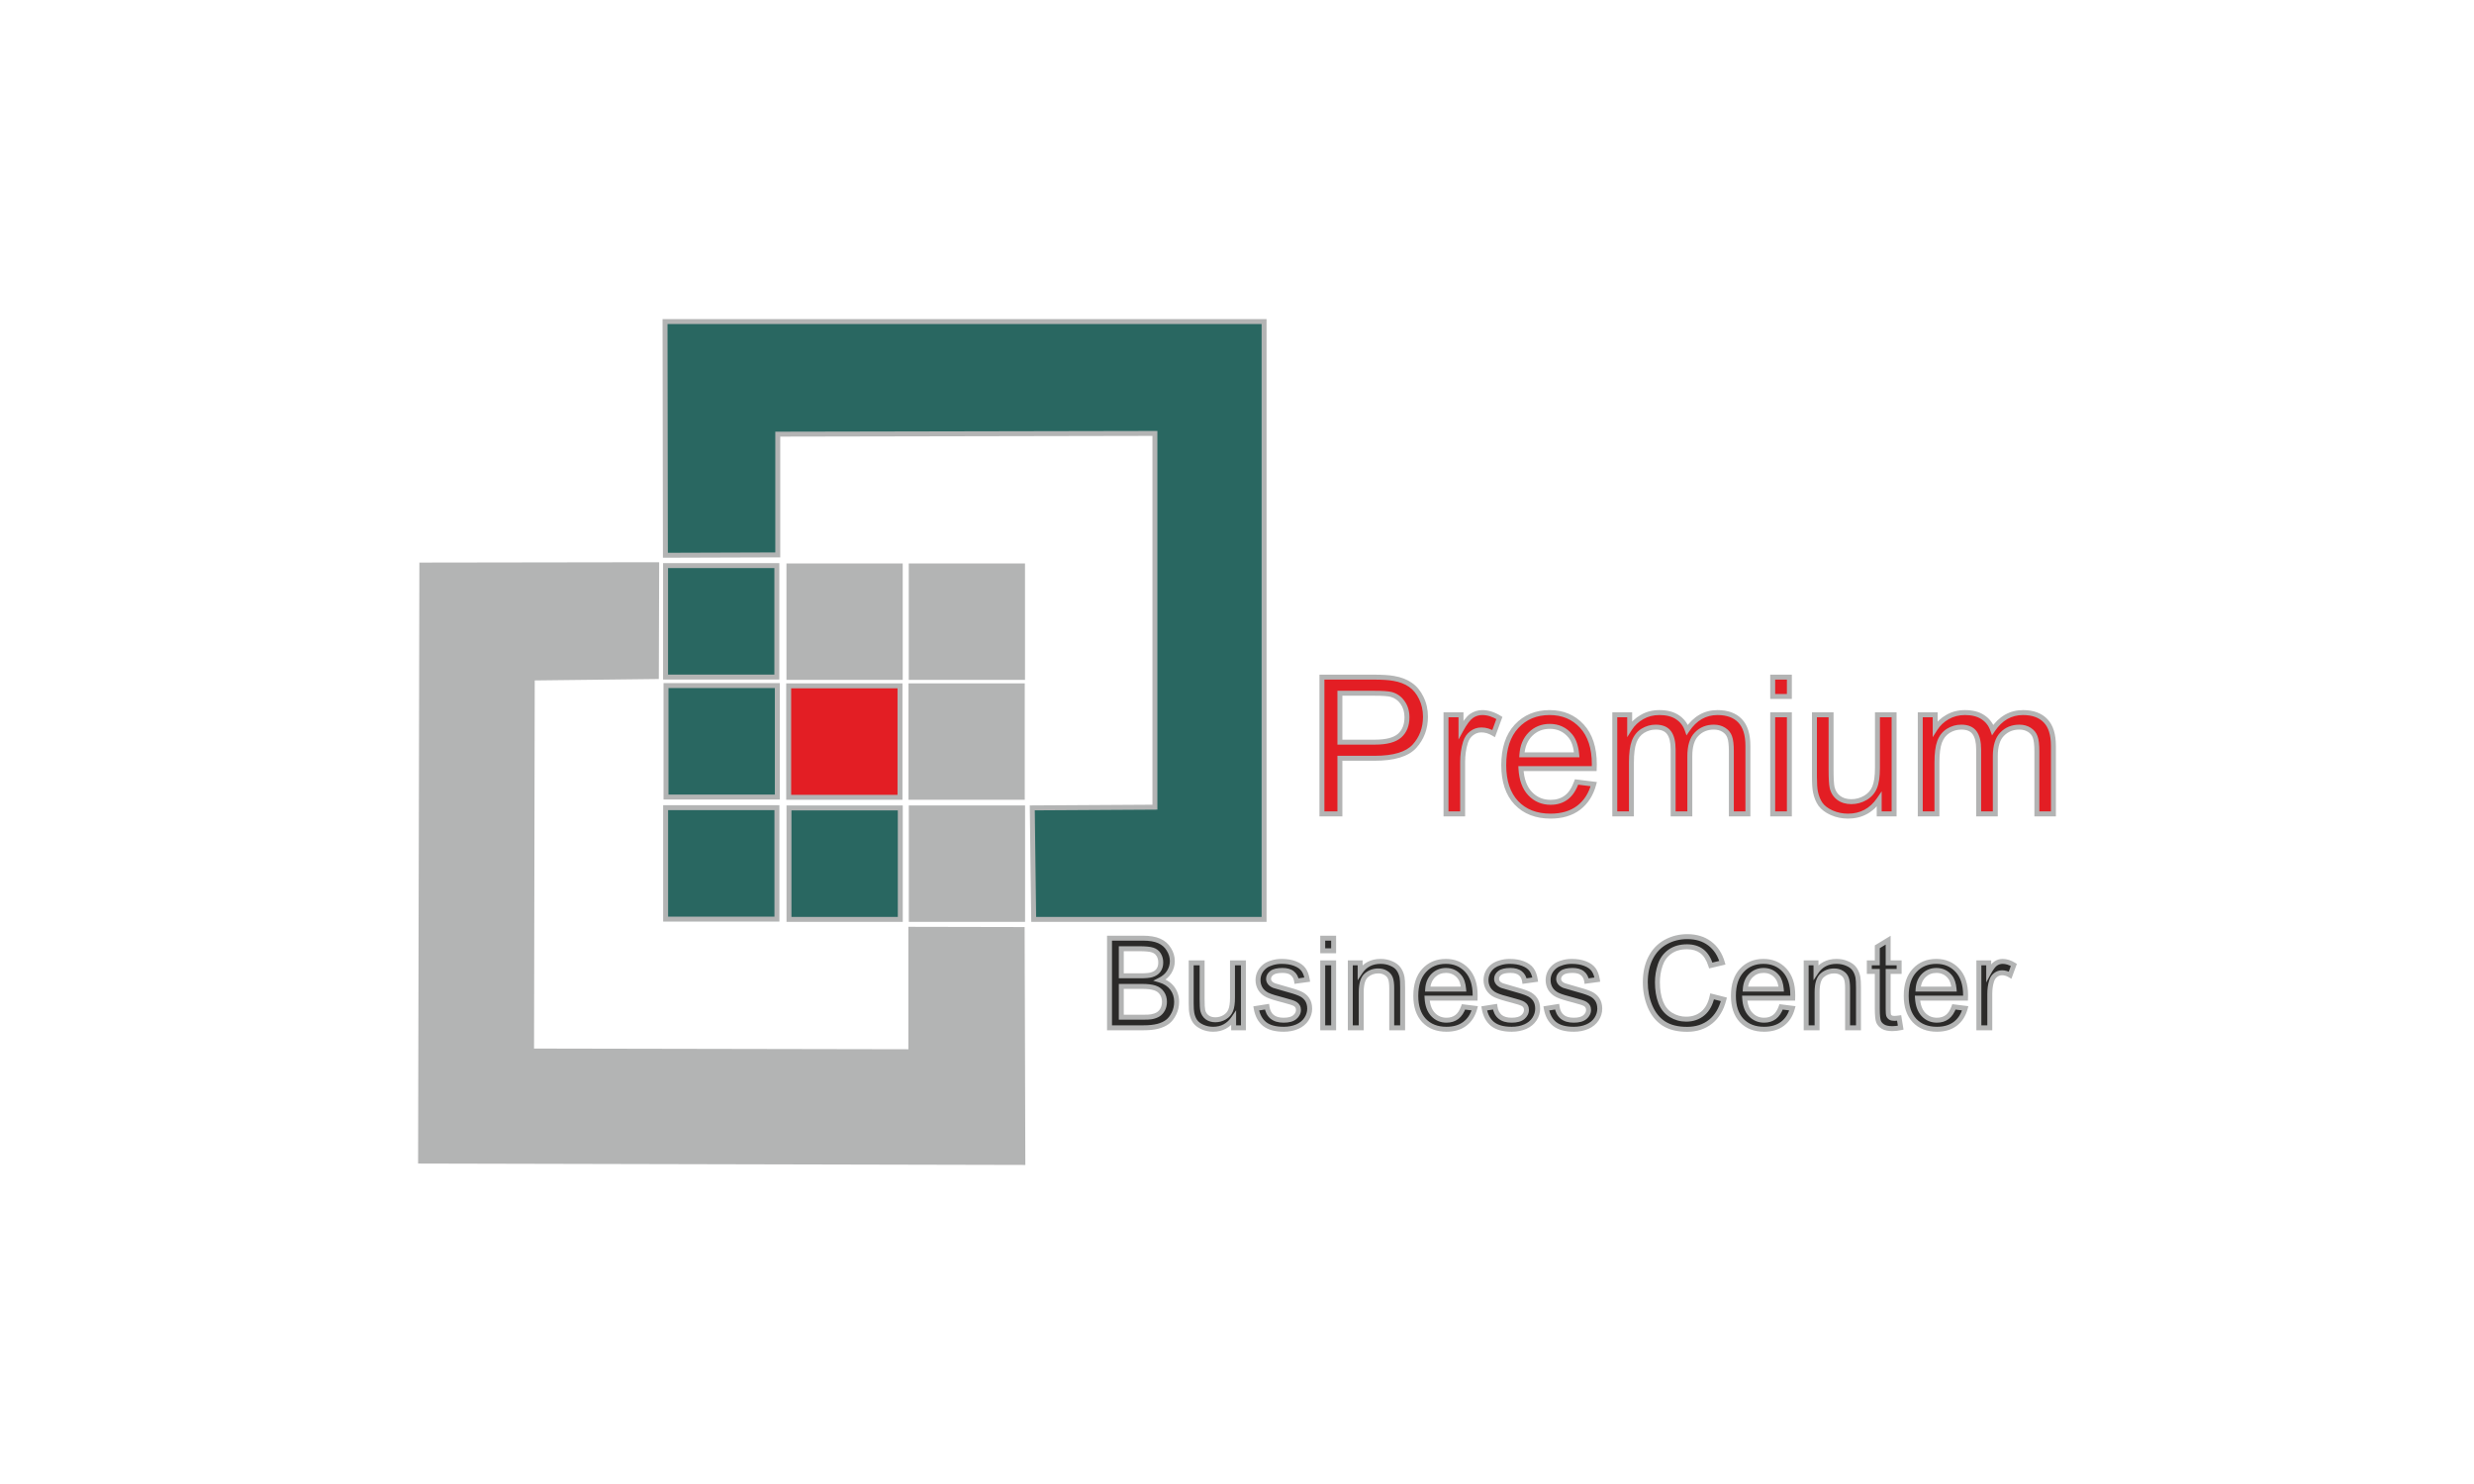
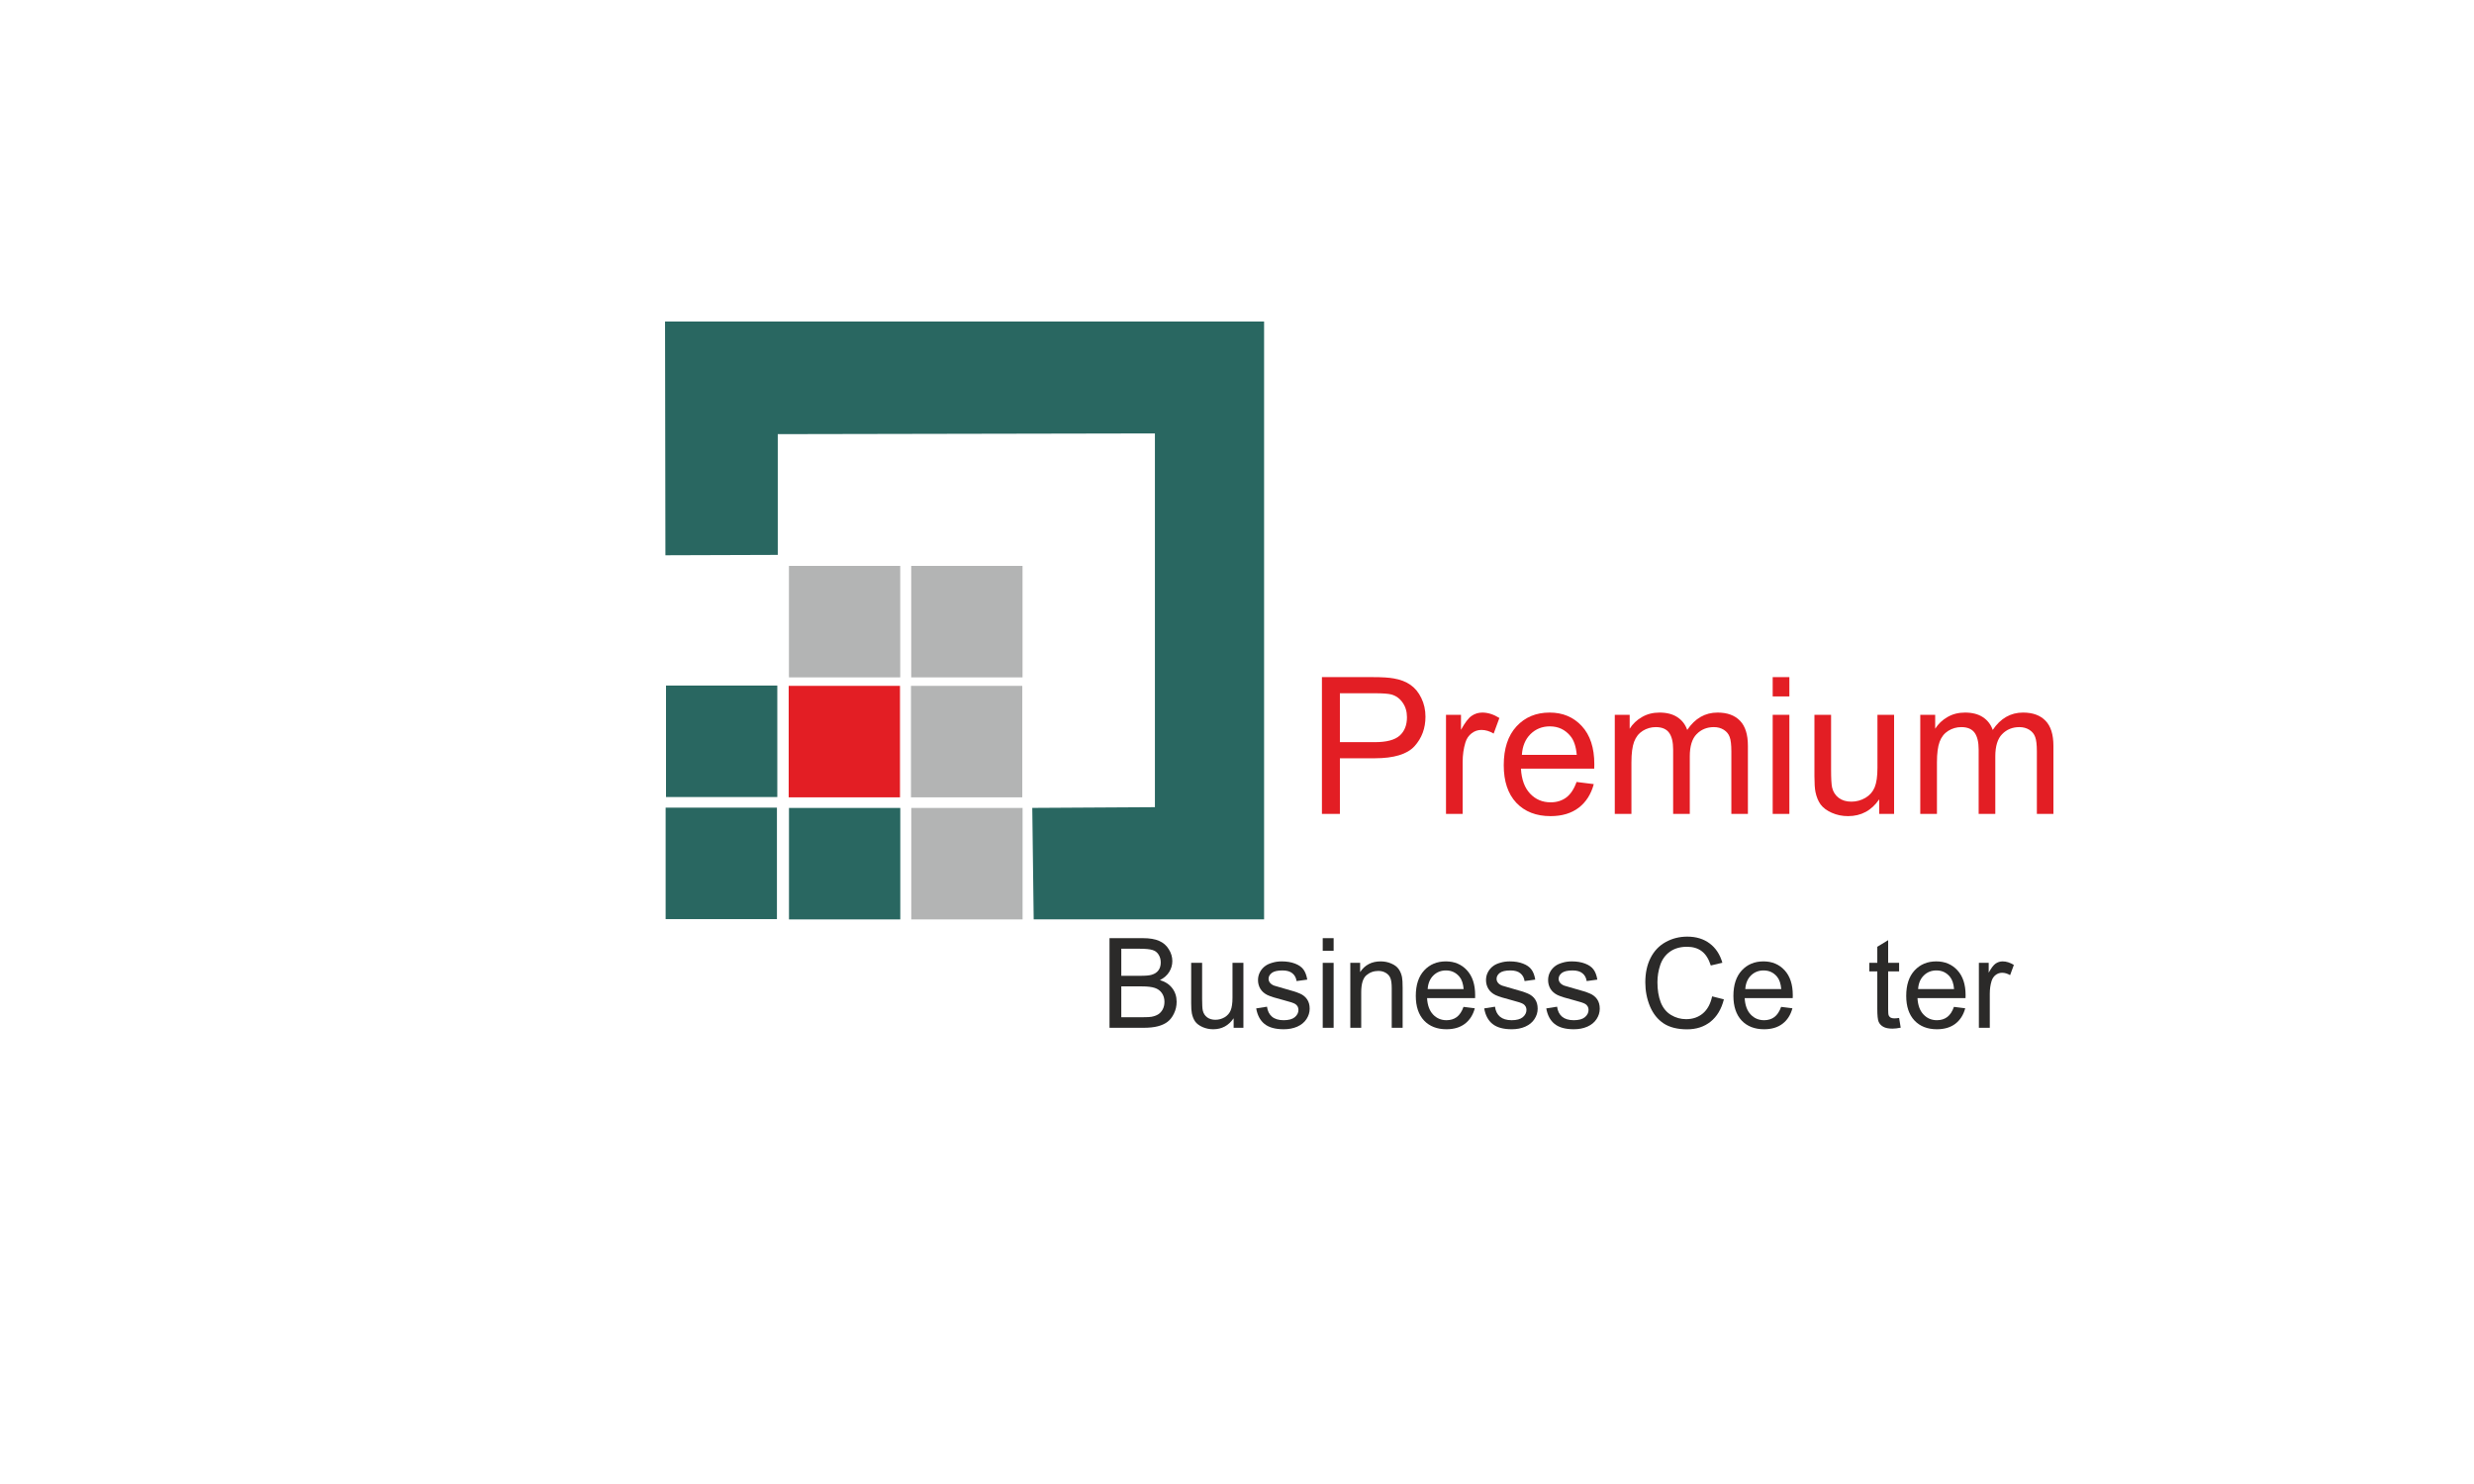
<svg xmlns="http://www.w3.org/2000/svg" width="100" height="60" viewBox="0 0 100 60" fill="none">
  <rect width="100" height="60" fill="white" />
  <path d="M53.433 32.907V27.377H55.501C55.865 27.377 56.143 27.394 56.335 27.43C56.604 27.475 56.83 27.562 57.012 27.69C57.194 27.816 57.34 27.993 57.45 28.222C57.562 28.451 57.618 28.702 57.618 28.976C57.618 29.446 57.47 29.845 57.173 30.172C56.876 30.496 56.34 30.658 55.565 30.658H54.159V32.907H53.433ZM54.159 30.006H55.576C56.045 30.006 56.377 29.918 56.575 29.742C56.772 29.566 56.87 29.318 56.87 28.999C56.87 28.767 56.811 28.57 56.694 28.407C56.58 28.241 56.427 28.131 56.238 28.078C56.116 28.046 55.89 28.029 55.561 28.029H54.159V30.006Z" fill="#E31E24" />
  <path d="M58.448 32.907V28.901H59.054V29.508C59.209 29.224 59.351 29.036 59.48 28.946C59.612 28.855 59.757 28.81 59.914 28.81C60.141 28.81 60.372 28.883 60.606 29.029L60.374 29.659C60.21 29.561 60.045 29.512 59.88 29.512C59.733 29.512 59.601 29.557 59.484 29.648C59.367 29.735 59.283 29.859 59.233 30.017C59.159 30.259 59.121 30.523 59.121 30.809V32.907H58.448Z" fill="#E31E24" />
  <path d="M63.725 31.616L64.421 31.703C64.311 32.113 64.108 32.431 63.811 32.658C63.514 32.884 63.135 32.997 62.674 32.997C62.093 32.997 61.632 32.817 61.29 32.458C60.951 32.096 60.782 31.589 60.782 30.938C60.782 30.264 60.954 29.741 61.298 29.368C61.642 28.996 62.088 28.81 62.637 28.81C63.168 28.81 63.602 28.992 63.938 29.357C64.275 29.722 64.443 30.235 64.443 30.896C64.443 30.936 64.442 30.997 64.439 31.077H61.477C61.502 31.517 61.626 31.854 61.848 32.088C62.069 32.322 62.346 32.439 62.678 32.439C62.925 32.439 63.135 32.373 63.31 32.243C63.484 32.112 63.623 31.903 63.725 31.616ZM61.515 30.519H63.733C63.703 30.182 63.618 29.929 63.478 29.761C63.264 29.499 62.986 29.368 62.644 29.368C62.335 29.368 62.075 29.473 61.863 29.681C61.653 29.89 61.537 30.169 61.515 30.519Z" fill="#E31E24" />
  <path d="M65.27 32.907V28.901H65.872V29.463C65.996 29.267 66.162 29.109 66.369 28.991C66.576 28.87 66.812 28.81 67.076 28.81C67.37 28.81 67.611 28.872 67.798 28.995C67.987 29.118 68.121 29.29 68.198 29.512C68.512 29.044 68.921 28.81 69.424 28.81C69.818 28.81 70.121 28.921 70.333 29.142C70.545 29.361 70.651 29.699 70.651 30.157V32.907H69.982V30.383C69.982 30.111 69.959 29.917 69.914 29.798C69.872 29.678 69.793 29.581 69.679 29.508C69.564 29.435 69.43 29.398 69.275 29.398C68.996 29.398 68.764 29.493 68.579 29.681C68.395 29.867 68.302 30.167 68.302 30.579V32.907H67.629V30.304C67.629 30.002 67.575 29.776 67.465 29.625C67.355 29.474 67.176 29.398 66.926 29.398C66.737 29.398 66.561 29.449 66.399 29.549C66.239 29.65 66.124 29.797 66.051 29.991C65.979 30.184 65.943 30.463 65.943 30.828V32.907H65.27Z" fill="#E31E24" />
  <path d="M71.653 28.157V27.377H72.327V28.157H71.653ZM71.653 32.907V28.901H72.327V32.907H71.653Z" fill="#E31E24" />
  <path d="M75.958 32.907V32.318C75.649 32.771 75.229 32.997 74.698 32.997C74.463 32.997 74.244 32.952 74.039 32.861C73.838 32.771 73.687 32.658 73.587 32.522C73.49 32.383 73.421 32.215 73.381 32.016C73.354 31.883 73.34 31.672 73.34 31.383V28.901H74.013V31.122C74.013 31.477 74.027 31.716 74.054 31.839C74.097 32.018 74.186 32.158 74.324 32.261C74.461 32.362 74.63 32.412 74.832 32.412C75.034 32.412 75.224 32.361 75.401 32.258C75.578 32.152 75.702 32.01 75.775 31.831C75.85 31.65 75.887 31.389 75.887 31.047V28.901H76.56V32.907H75.958Z" fill="#E31E24" />
  <path d="M77.618 32.907V28.901H78.221V29.463C78.345 29.267 78.511 29.109 78.718 28.991C78.925 28.87 79.16 28.81 79.425 28.81C79.719 28.81 79.96 28.872 80.147 28.995C80.336 29.118 80.469 29.29 80.547 29.512C80.861 29.044 81.27 28.81 81.773 28.81C82.167 28.81 82.47 28.921 82.682 29.142C82.894 29.361 83 29.699 83 30.157V32.907H82.331V30.383C82.331 30.111 82.308 29.917 82.263 29.798C82.221 29.678 82.142 29.581 82.028 29.508C81.913 29.435 81.778 29.398 81.624 29.398C81.344 29.398 81.113 29.493 80.928 29.681C80.744 29.867 80.651 30.167 80.651 30.579V32.907H79.978V30.304C79.978 30.002 79.923 29.776 79.814 29.625C79.704 29.474 79.525 29.398 79.275 29.398C79.086 29.398 78.91 29.449 78.748 29.549C78.588 29.65 78.472 29.797 78.4 29.991C78.328 30.184 78.292 30.463 78.292 30.828V32.907H77.618Z" fill="#E31E24" />
  <path d="M44.847 41.555V37.931H46.195C46.47 37.931 46.689 37.968 46.854 38.042C47.021 38.114 47.151 38.227 47.244 38.381C47.339 38.532 47.386 38.691 47.386 38.858C47.386 39.013 47.345 39.158 47.261 39.295C47.178 39.432 47.052 39.542 46.884 39.627C47.101 39.691 47.268 39.8 47.384 39.955C47.502 40.11 47.56 40.293 47.56 40.504C47.56 40.674 47.524 40.832 47.452 40.979C47.382 41.124 47.295 41.236 47.19 41.315C47.086 41.394 46.954 41.454 46.796 41.495C46.639 41.535 46.446 41.555 46.217 41.555H44.847ZM45.323 39.453H46.099C46.31 39.453 46.461 39.44 46.553 39.411C46.674 39.375 46.764 39.315 46.825 39.231C46.887 39.147 46.918 39.041 46.918 38.915C46.918 38.794 46.889 38.689 46.832 38.598C46.775 38.506 46.694 38.443 46.587 38.41C46.481 38.376 46.299 38.358 46.041 38.358H45.323V39.453ZM45.323 41.127H46.217C46.371 41.127 46.479 41.121 46.541 41.11C46.65 41.09 46.742 41.057 46.815 41.011C46.889 40.965 46.949 40.898 46.997 40.811C47.044 40.722 47.068 40.62 47.068 40.504C47.068 40.369 47.033 40.252 46.965 40.153C46.896 40.053 46.8 39.983 46.678 39.943C46.557 39.902 46.382 39.881 46.153 39.881H45.323V41.127Z" fill="#2B2A29" />
  <path d="M49.864 41.555V41.169C49.662 41.466 49.386 41.614 49.038 41.614C48.885 41.614 48.741 41.584 48.607 41.525C48.474 41.466 48.376 41.392 48.31 41.303C48.247 41.212 48.202 41.102 48.175 40.971C48.157 40.884 48.148 40.746 48.148 40.556V38.929H48.59V40.386C48.59 40.618 48.599 40.774 48.617 40.855C48.644 40.972 48.703 41.065 48.793 41.132C48.883 41.198 48.994 41.231 49.126 41.231C49.259 41.231 49.383 41.197 49.499 41.13C49.615 41.06 49.697 40.967 49.744 40.85C49.793 40.732 49.818 40.56 49.818 40.336V38.929H50.259V41.555H49.864Z" fill="#2B2A29" />
  <path d="M50.776 40.771L51.212 40.702C51.237 40.878 51.304 41.013 51.416 41.107C51.528 41.201 51.685 41.248 51.886 41.248C52.089 41.248 52.239 41.207 52.337 41.125C52.435 41.041 52.484 40.943 52.484 40.831C52.484 40.73 52.441 40.651 52.354 40.593C52.294 40.554 52.144 40.503 51.903 40.442C51.58 40.36 51.355 40.289 51.229 40.23C51.105 40.169 51.01 40.086 50.945 39.98C50.881 39.873 50.849 39.755 50.849 39.627C50.849 39.51 50.876 39.402 50.928 39.303C50.982 39.202 51.054 39.119 51.146 39.053C51.215 39.002 51.308 38.959 51.425 38.925C51.545 38.888 51.672 38.87 51.808 38.87C52.012 38.87 52.191 38.9 52.345 38.959C52.5 39.018 52.614 39.099 52.688 39.201C52.761 39.302 52.812 39.437 52.84 39.607L52.408 39.666C52.389 39.531 52.331 39.425 52.237 39.35C52.144 39.274 52.011 39.236 51.84 39.236C51.637 39.236 51.492 39.27 51.406 39.337C51.319 39.405 51.276 39.484 51.276 39.575C51.276 39.632 51.294 39.684 51.33 39.73C51.366 39.778 51.422 39.818 51.499 39.849C51.543 39.865 51.673 39.903 51.889 39.963C52.201 40.047 52.418 40.116 52.541 40.17C52.665 40.223 52.762 40.301 52.832 40.403C52.903 40.505 52.938 40.632 52.938 40.783C52.938 40.932 52.894 41.072 52.808 41.204C52.723 41.334 52.599 41.435 52.438 41.508C52.276 41.579 52.093 41.614 51.889 41.614C51.55 41.614 51.292 41.543 51.114 41.401C50.938 41.26 50.825 41.05 50.776 40.771Z" fill="#2B2A29" />
  <path d="M53.465 38.442V37.931H53.906V38.442H53.465ZM53.465 41.555V38.929H53.906V41.555H53.465Z" fill="#2B2A29" />
  <path d="M54.58 41.555V38.929H54.977V39.303C55.168 39.014 55.444 38.87 55.805 38.87C55.962 38.87 56.106 38.899 56.237 38.957C56.369 39.013 56.468 39.087 56.533 39.179C56.599 39.271 56.644 39.381 56.67 39.508C56.687 39.59 56.695 39.734 56.695 39.941V41.555H56.254V39.958C56.254 39.776 56.237 39.641 56.202 39.552C56.168 39.462 56.107 39.39 56.019 39.337C55.932 39.283 55.83 39.256 55.712 39.256C55.524 39.256 55.362 39.316 55.224 39.436C55.089 39.556 55.021 39.785 55.021 40.121V41.555H54.58Z" fill="#2B2A29" />
  <path d="M59.156 40.709L59.612 40.766C59.54 41.035 59.407 41.243 59.212 41.392C59.018 41.54 58.769 41.614 58.467 41.614C58.086 41.614 57.784 41.496 57.56 41.261C57.338 41.023 57.227 40.691 57.227 40.264C57.227 39.823 57.34 39.48 57.565 39.236C57.791 38.992 58.083 38.87 58.443 38.87C58.791 38.87 59.075 38.99 59.295 39.229C59.516 39.468 59.626 39.804 59.626 40.237C59.626 40.264 59.626 40.303 59.624 40.356H57.683C57.699 40.644 57.78 40.865 57.925 41.018C58.071 41.172 58.252 41.248 58.469 41.248C58.631 41.248 58.769 41.205 58.884 41.12C58.998 41.034 59.089 40.897 59.156 40.709ZM57.707 39.99H59.161C59.141 39.769 59.086 39.603 58.994 39.493C58.853 39.322 58.671 39.236 58.447 39.236C58.245 39.236 58.074 39.304 57.935 39.441C57.798 39.578 57.722 39.761 57.707 39.99Z" fill="#2B2A29" />
  <path d="M59.992 40.771L60.428 40.702C60.452 40.878 60.52 41.013 60.631 41.107C60.744 41.201 60.901 41.248 61.102 41.248C61.304 41.248 61.455 41.207 61.553 41.125C61.651 41.041 61.7 40.943 61.7 40.831C61.7 40.73 61.657 40.651 61.57 40.593C61.51 40.554 61.359 40.503 61.119 40.442C60.795 40.36 60.571 40.289 60.445 40.23C60.321 40.169 60.226 40.086 60.161 39.98C60.097 39.873 60.065 39.755 60.065 39.627C60.065 39.51 60.091 39.402 60.144 39.303C60.197 39.202 60.27 39.119 60.362 39.053C60.43 39.002 60.523 38.959 60.641 38.925C60.76 38.888 60.888 38.87 61.023 38.87C61.228 38.87 61.407 38.9 61.56 38.959C61.715 39.018 61.83 39.099 61.903 39.201C61.977 39.302 62.028 39.437 62.055 39.607L61.624 39.666C61.604 39.531 61.547 39.425 61.452 39.35C61.359 39.274 61.227 39.236 61.055 39.236C60.853 39.236 60.708 39.27 60.621 39.337C60.535 39.405 60.492 39.484 60.492 39.575C60.492 39.632 60.51 39.684 60.545 39.73C60.581 39.778 60.638 39.818 60.715 39.849C60.759 39.865 60.889 39.903 61.104 39.963C61.416 40.047 61.634 40.116 61.756 40.17C61.88 40.223 61.978 40.301 62.048 40.403C62.118 40.505 62.153 40.632 62.153 40.783C62.153 40.932 62.11 41.072 62.023 41.204C61.938 41.334 61.815 41.435 61.653 41.508C61.492 41.579 61.309 41.614 61.104 41.614C60.766 41.614 60.508 41.543 60.33 41.401C60.153 41.26 60.041 41.05 59.992 40.771Z" fill="#2B2A29" />
  <path d="M62.501 40.771L62.938 40.702C62.962 40.878 63.03 41.013 63.141 41.107C63.254 41.201 63.411 41.248 63.612 41.248C63.814 41.248 63.965 41.207 64.063 41.125C64.161 41.041 64.21 40.943 64.21 40.831C64.21 40.73 64.166 40.651 64.08 40.593C64.019 40.554 63.869 40.503 63.629 40.442C63.305 40.36 63.081 40.289 62.955 40.23C62.831 40.169 62.736 40.086 62.67 39.98C62.607 39.873 62.575 39.755 62.575 39.627C62.575 39.51 62.601 39.402 62.653 39.303C62.707 39.202 62.78 39.119 62.871 39.053C62.94 39.002 63.033 38.959 63.151 38.925C63.27 38.888 63.398 38.87 63.533 38.87C63.737 38.87 63.916 38.9 64.07 38.959C64.225 39.018 64.34 39.099 64.413 39.201C64.487 39.302 64.537 39.437 64.565 39.607L64.134 39.666C64.114 39.531 64.057 39.425 63.962 39.35C63.869 39.274 63.737 39.236 63.565 39.236C63.362 39.236 63.218 39.27 63.131 39.337C63.045 39.405 63.001 39.484 63.001 39.575C63.001 39.632 63.019 39.684 63.055 39.73C63.091 39.778 63.148 39.818 63.224 39.849C63.269 39.865 63.398 39.903 63.614 39.963C63.926 40.047 64.144 40.116 64.266 40.17C64.39 40.223 64.487 40.301 64.558 40.403C64.628 40.505 64.663 40.632 64.663 40.783C64.663 40.932 64.62 41.072 64.533 41.204C64.448 41.334 64.325 41.435 64.163 41.508C64.001 41.579 63.818 41.614 63.614 41.614C63.276 41.614 63.018 41.543 62.84 41.401C62.663 41.26 62.55 41.05 62.501 40.771Z" fill="#2B2A29" />
  <path d="M69.205 40.284L69.68 40.405C69.581 40.799 69.401 41.1 69.141 41.308C68.883 41.514 68.567 41.617 68.192 41.617C67.805 41.617 67.49 41.538 67.246 41.379C67.005 41.219 66.82 40.989 66.692 40.687C66.567 40.386 66.504 40.062 66.504 39.716C66.504 39.338 66.575 39.009 66.717 38.729C66.861 38.447 67.064 38.234 67.327 38.089C67.592 37.942 67.883 37.869 68.2 37.869C68.559 37.869 68.862 37.961 69.107 38.146C69.352 38.33 69.523 38.59 69.619 38.925L69.151 39.036C69.067 38.772 68.947 38.58 68.788 38.46C68.63 38.339 68.43 38.279 68.19 38.279C67.914 38.279 67.683 38.346 67.496 38.48C67.312 38.613 67.182 38.793 67.107 39.018C67.032 39.243 66.994 39.474 66.994 39.713C66.994 40.021 67.038 40.291 67.126 40.522C67.216 40.751 67.355 40.922 67.543 41.036C67.731 41.149 67.934 41.206 68.153 41.206C68.42 41.206 68.645 41.129 68.83 40.974C69.014 40.819 69.139 40.589 69.205 40.284Z" fill="#2B2A29" />
  <path d="M71.994 40.709L72.45 40.766C72.378 41.035 72.245 41.243 72.05 41.392C71.856 41.54 71.608 41.614 71.305 41.614C70.924 41.614 70.622 41.496 70.398 41.261C70.176 41.023 70.065 40.691 70.065 40.264C70.065 39.823 70.178 39.48 70.403 39.236C70.629 38.992 70.921 38.87 71.281 38.87C71.629 38.87 71.913 38.99 72.134 39.229C72.354 39.468 72.465 39.804 72.465 40.237C72.465 40.264 72.464 40.303 72.462 40.356H70.521C70.537 40.644 70.618 40.865 70.764 41.018C70.909 41.172 71.09 41.248 71.308 41.248C71.469 41.248 71.608 41.205 71.722 41.12C71.836 41.034 71.927 40.897 71.994 40.709ZM70.545 39.99H71.999C71.979 39.769 71.924 39.603 71.832 39.493C71.692 39.322 71.51 39.236 71.286 39.236C71.083 39.236 70.912 39.304 70.773 39.441C70.636 39.578 70.56 39.761 70.545 39.99Z" fill="#2B2A29" />
-   <path d="M73.006 41.555V38.929H73.403V39.303C73.594 39.014 73.871 38.87 74.232 38.87C74.388 38.87 74.532 38.899 74.663 38.957C74.795 39.013 74.894 39.087 74.96 39.179C75.025 39.271 75.071 39.381 75.097 39.508C75.113 39.59 75.121 39.734 75.121 39.941V41.555H74.68V39.958C74.68 39.776 74.663 39.641 74.629 39.552C74.594 39.462 74.533 39.39 74.445 39.337C74.358 39.283 74.256 39.256 74.138 39.256C73.951 39.256 73.788 39.316 73.651 39.436C73.515 39.556 73.447 39.785 73.447 40.121V41.555H73.006Z" fill="#2B2A29" />
  <path d="M76.763 41.157L76.827 41.55C76.703 41.576 76.592 41.589 76.494 41.589C76.334 41.589 76.21 41.564 76.121 41.513C76.033 41.462 75.971 41.395 75.935 41.312C75.899 41.228 75.881 41.053 75.881 40.786V39.276H75.558V38.929H75.881V38.279L76.32 38.012V38.929H76.763V39.276H76.32V40.811C76.32 40.938 76.327 41.019 76.342 41.055C76.358 41.092 76.384 41.12 76.418 41.142C76.454 41.163 76.504 41.174 76.57 41.174C76.619 41.174 76.683 41.168 76.763 41.157Z" fill="#2B2A29" />
  <path d="M78.979 40.709L79.435 40.766C79.363 41.035 79.23 41.243 79.036 41.392C78.841 41.54 78.593 41.614 78.29 41.614C77.91 41.614 77.608 41.496 77.384 41.261C77.161 41.023 77.05 40.691 77.05 40.264C77.05 39.823 77.163 39.48 77.388 39.236C77.614 38.992 77.906 38.87 78.266 38.87C78.614 38.87 78.898 38.99 79.119 39.229C79.34 39.468 79.45 39.804 79.45 40.237C79.45 40.264 79.449 40.303 79.447 40.356H77.506C77.522 40.644 77.603 40.865 77.749 41.018C77.894 41.172 78.076 41.248 78.293 41.248C78.455 41.248 78.593 41.205 78.707 41.12C78.822 41.034 78.912 40.897 78.979 40.709ZM77.531 39.99H78.984C78.965 39.769 78.909 39.603 78.817 39.493C78.677 39.322 78.495 39.236 78.271 39.236C78.068 39.236 77.897 39.304 77.759 39.441C77.621 39.578 77.545 39.761 77.531 39.99Z" fill="#2B2A29" />
  <path d="M79.987 41.555V38.929H80.384V39.327C80.485 39.141 80.578 39.018 80.663 38.959C80.75 38.9 80.844 38.87 80.947 38.87C81.096 38.87 81.247 38.918 81.401 39.014L81.249 39.426C81.141 39.362 81.033 39.33 80.925 39.33C80.829 39.33 80.742 39.36 80.665 39.419C80.589 39.477 80.534 39.557 80.501 39.661C80.452 39.819 80.428 39.992 80.428 40.18V41.555H79.987Z" fill="#2B2A29" />
-   <path d="M31.401 22.869H26.902V27.376H31.401V22.869Z" fill="#296761" />
+   <path d="M31.401 22.869V27.376H31.401V22.869Z" fill="#296761" />
  <path d="M36.388 22.88H31.889V27.387H36.388V22.88Z" fill="#B3B4B4" />
  <path d="M41.331 22.88H36.832V27.387H41.331V22.88Z" fill="#B3B4B4" />
  <path d="M31.419 27.718H26.92V32.225H31.419V27.718Z" fill="#296761" />
  <path d="M36.378 27.73H31.879V32.237H36.378V27.73Z" fill="#E31E24" />
  <path d="M41.321 27.73H36.822V32.237H41.321V27.73Z" fill="#B3B4B4" />
  <path d="M31.404 32.654H26.905V37.161H31.404V32.654Z" fill="#296761" />
  <path d="M36.39 32.666H31.891V37.173H36.39V32.666Z" fill="#296761" />
  <path d="M41.333 32.666H36.834V37.173H41.333V32.666Z" fill="#B3B4B4" />
  <path fill-rule="evenodd" clip-rule="evenodd" d="M31.438 22.435L26.896 22.45L26.881 13H51.095V37.171H41.782L41.725 32.664L46.682 32.635V17.524L31.438 17.553V22.435Z" fill="#296761" />
-   <path fill-rule="evenodd" clip-rule="evenodd" d="M26.53 27.354L26.544 22.832L17.051 22.846L17 46.944L41.344 47L41.316 37.582L36.817 37.573L36.817 42.523L21.486 42.494L21.515 27.412L26.53 27.354Z" fill="#B3B4B4" />
-   <path d="M53.433 32.907H53.333V33.007H53.433V32.907ZM53.433 27.377V27.277H53.333V27.377H53.433ZM56.335 27.43L56.317 27.528L56.319 27.528L56.335 27.43ZM57.012 27.69L56.954 27.772L56.955 27.772L57.012 27.69ZM57.45 28.222L57.359 28.265L57.36 28.266L57.45 28.222ZM57.173 30.172L57.247 30.239L57.247 30.239L57.173 30.172ZM54.159 30.658V30.558H54.059V30.658H54.159ZM54.159 32.907V33.007H54.259V32.907H54.159ZM54.159 30.006H54.059V30.106H54.159V30.006ZM56.694 28.407L56.612 28.463L56.613 28.465L56.694 28.407ZM56.238 28.078L56.265 27.982L56.264 27.982L56.238 28.078ZM54.159 28.029V27.929H54.059V28.029H54.159ZM58.448 32.907H58.348V33.007H58.448V32.907ZM58.448 28.901V28.801H58.348V28.901H58.448ZM59.054 28.901H59.154V28.801H59.054V28.901ZM59.054 29.508H58.954V29.901L59.142 29.556L59.054 29.508ZM59.48 28.946L59.424 28.863L59.423 28.864L59.48 28.946ZM60.606 29.029L60.7 29.063L60.728 28.987L60.659 28.944L60.606 29.029ZM60.374 29.659L60.323 29.745L60.426 29.806L60.468 29.693L60.374 29.659ZM59.484 29.648L59.544 29.727L59.545 29.727L59.484 29.648ZM59.233 30.017L59.138 29.987L59.138 29.988L59.233 30.017ZM59.121 32.907V33.007H59.221V32.907H59.121ZM63.725 31.616L63.737 31.517L63.658 31.507L63.631 31.583L63.725 31.616ZM64.421 31.703L64.517 31.729L64.547 31.618L64.433 31.604L64.421 31.703ZM61.29 32.458L61.217 32.526L61.218 32.526L61.29 32.458ZM64.439 31.077V31.177H64.536L64.539 31.08L64.439 31.077ZM61.477 31.077V30.977H61.372L61.377 31.083L61.477 31.077ZM61.515 30.519L61.415 30.512L61.408 30.619H61.515V30.519ZM63.733 30.519V30.619H63.842L63.832 30.51L63.733 30.519ZM63.478 29.761L63.401 29.824L63.401 29.825L63.478 29.761ZM61.863 29.681L61.792 29.61L61.792 29.611L61.863 29.681ZM65.27 32.907H65.17V33.007H65.27V32.907ZM65.27 28.901V28.801H65.17V28.901H65.27ZM65.872 28.901H65.972V28.801H65.872V28.901ZM65.872 29.463H65.772V29.806L65.956 29.516L65.872 29.463ZM66.369 28.991L66.419 29.078L66.419 29.078L66.369 28.991ZM67.798 28.995L67.743 29.078L67.743 29.079L67.798 28.995ZM68.198 29.512L68.103 29.545L68.169 29.733L68.281 29.567L68.198 29.512ZM70.333 29.142L70.261 29.211L70.261 29.212L70.333 29.142ZM70.651 32.907V33.007H70.751V32.907H70.651ZM69.982 32.907H69.882V33.007H69.982V32.907ZM69.914 29.798L69.82 29.831L69.821 29.834L69.914 29.798ZM68.579 29.681L68.65 29.752L68.651 29.751L68.579 29.681ZM68.302 32.907V33.007H68.403V32.907H68.302ZM67.629 32.907H67.529V33.007H67.629V32.907ZM66.399 29.549L66.346 29.464L66.346 29.465L66.399 29.549ZM65.943 32.907V33.007H66.043V32.907H65.943ZM71.653 28.157H71.553V28.258H71.653V28.157ZM71.653 27.377V27.277H71.553V27.377H71.653ZM72.327 27.377H72.427V27.277H72.327V27.377ZM72.327 28.157V28.258H72.427V28.157H72.327ZM71.653 32.907H71.553V33.007H71.653V32.907ZM71.653 28.901V28.801H71.553V28.901H71.653ZM72.327 28.901H72.427V28.801H72.327V28.901ZM72.327 32.907V33.007H72.427V32.907H72.327ZM75.958 32.907H75.858V33.007H75.958V32.907ZM75.958 32.318H76.058V31.994L75.875 32.262L75.958 32.318ZM74.039 32.861L73.999 32.953L73.999 32.953L74.039 32.861ZM73.587 32.522L73.505 32.579L73.506 32.581L73.587 32.522ZM73.381 32.016L73.479 31.997L73.479 31.996L73.381 32.016ZM73.34 28.901V28.801H73.24V28.901H73.34ZM74.013 28.901H74.113V28.801H74.013V28.901ZM74.054 31.839L73.957 31.861L73.957 31.862L74.054 31.839ZM74.324 32.261L74.263 32.341L74.264 32.342L74.324 32.261ZM75.401 32.258L75.451 32.344L75.452 32.344L75.401 32.258ZM75.775 31.831L75.682 31.793L75.682 31.794L75.775 31.831ZM75.887 28.901V28.801H75.787V28.901H75.887ZM76.56 28.901H76.66V28.801H76.56V28.901ZM76.56 32.907V33.007H76.66V32.907H76.56ZM77.618 32.907H77.518V33.007H77.618V32.907ZM77.618 28.901V28.801H77.518V28.901H77.618ZM78.221 28.901H78.32V28.801H78.221V28.901ZM78.221 29.463H78.121V29.806L78.305 29.516L78.221 29.463ZM78.718 28.991L78.767 29.078L78.768 29.078L78.718 28.991ZM80.147 28.995L80.091 29.078L80.092 29.079L80.147 28.995ZM80.547 29.512L80.452 29.545L80.518 29.733L80.63 29.567L80.547 29.512ZM82.682 29.142L82.61 29.211L82.61 29.212L82.682 29.142ZM83 32.907V33.007H83.1V32.907H83ZM82.331 32.907H82.231V33.007H82.331V32.907ZM82.263 29.798L82.169 29.831L82.17 29.834L82.263 29.798ZM80.928 29.681L80.999 29.752L81 29.751L80.928 29.681ZM80.651 32.907V33.007H80.751V32.907H80.651ZM79.978 32.907H79.878V33.007H79.978V32.907ZM78.748 29.549L78.695 29.464L78.695 29.465L78.748 29.549ZM78.292 32.907V33.007H78.392V32.907H78.292ZM44.847 41.555H44.747V41.655H44.847V41.555ZM44.847 37.931V37.831H44.747V37.931H44.847ZM46.854 38.042L46.813 38.133L46.815 38.134L46.854 38.042ZM47.244 38.381L47.159 38.433L47.159 38.434L47.244 38.381ZM46.884 39.627L46.839 39.537L46.612 39.651L46.855 39.722L46.884 39.627ZM47.384 39.955L47.304 40.015L47.304 40.016L47.384 39.955ZM47.452 40.979L47.363 40.935L47.362 40.935L47.452 40.979ZM46.796 41.495L46.82 41.592L46.821 41.592L46.796 41.495ZM45.323 39.453H45.223V39.553H45.323V39.453ZM46.553 39.411L46.524 39.316L46.524 39.316L46.553 39.411ZM46.825 39.231L46.745 39.172L46.744 39.173L46.825 39.231ZM46.832 38.598L46.747 38.651L46.748 38.651L46.832 38.598ZM46.587 38.41L46.556 38.505L46.558 38.506L46.587 38.41ZM45.323 38.358V38.258H45.223V38.358H45.323ZM45.323 41.127H45.223V41.227H45.323V41.127ZM46.541 41.11L46.523 41.011L46.522 41.011L46.541 41.11ZM46.997 40.811L47.084 40.858L47.085 40.858L46.997 40.811ZM46.965 40.153L46.882 40.209L46.883 40.21L46.965 40.153ZM46.678 39.943L46.646 40.038L46.647 40.038L46.678 39.943ZM45.323 39.881V39.781H45.223V39.881H45.323ZM49.864 41.555H49.764V41.655H49.864V41.555ZM49.864 41.169H49.964V40.845L49.782 41.113L49.864 41.169ZM48.607 41.525L48.566 41.616L48.566 41.617L48.607 41.525ZM48.31 41.303L48.228 41.36L48.23 41.362L48.31 41.303ZM48.175 40.971L48.273 40.952L48.273 40.951L48.175 40.971ZM48.148 38.929V38.829H48.048V38.929H48.148ZM48.59 38.929H48.69V38.829H48.59V38.929ZM48.617 40.855L48.519 40.877L48.519 40.878L48.617 40.855ZM48.793 41.132L48.733 41.212L48.734 41.213L48.793 41.132ZM49.499 41.13L49.549 41.216L49.55 41.215L49.499 41.13ZM49.744 40.85L49.652 40.812L49.651 40.813L49.744 40.85ZM49.818 38.929V38.829H49.718V38.929H49.818ZM50.259 38.929H50.359V38.829H50.259V38.929ZM50.259 41.555V41.655H50.359V41.555H50.259ZM50.776 40.771L50.76 40.672L50.66 40.688L50.678 40.788L50.776 40.771ZM51.212 40.702L51.311 40.688L51.297 40.587L51.197 40.603L51.212 40.702ZM51.416 41.107L51.351 41.184L51.352 41.184L51.416 41.107ZM52.337 41.125L52.402 41.201L52.402 41.201L52.337 41.125ZM52.354 40.593L52.41 40.51L52.409 40.51L52.354 40.593ZM51.903 40.442L51.879 40.539L51.879 40.539L51.903 40.442ZM51.229 40.23L51.185 40.319L51.187 40.32L51.229 40.23ZM50.945 39.98L50.859 40.031L50.86 40.033L50.945 39.98ZM50.928 39.303L50.84 39.255L50.84 39.256L50.928 39.303ZM51.146 39.053L51.205 39.134L51.206 39.133L51.146 39.053ZM51.425 38.925L51.454 39.02L51.455 39.02L51.425 38.925ZM52.345 38.959L52.309 39.052L52.309 39.053L52.345 38.959ZM52.688 39.201L52.606 39.26L52.607 39.26L52.688 39.201ZM52.84 39.607L52.853 39.706L52.955 39.692L52.938 39.591L52.84 39.607ZM52.408 39.666L52.309 39.681L52.324 39.779L52.422 39.765L52.408 39.666ZM52.237 39.35L52.174 39.427L52.174 39.428L52.237 39.35ZM51.33 39.73L51.41 39.67L51.409 39.669L51.33 39.73ZM51.499 39.849L51.461 39.942L51.464 39.943L51.499 39.849ZM51.889 39.963L51.862 40.059L51.863 40.059L51.889 39.963ZM52.541 40.17L52.5 40.262L52.502 40.263L52.541 40.17ZM52.808 41.204L52.724 41.149L52.724 41.149L52.808 41.204ZM52.438 41.508L52.478 41.599L52.479 41.599L52.438 41.508ZM51.114 41.401L51.052 41.48L51.052 41.48L51.114 41.401ZM53.465 38.442H53.365V38.542H53.465V38.442ZM53.465 37.931V37.831H53.365V37.931H53.465ZM53.906 37.931H54.006V37.831H53.906V37.931ZM53.906 38.442V38.542H54.006V38.442H53.906ZM53.465 41.555H53.365V41.655H53.465V41.555ZM53.465 38.929V38.829H53.365V38.929H53.465ZM53.906 38.929H54.006V38.829H53.906V38.929ZM53.906 41.555V41.655H54.006V41.555H53.906ZM54.58 41.555H54.48V41.655H54.58V41.555ZM54.58 38.929V38.829H54.48V38.929H54.58ZM54.977 38.929H55.077V38.829H54.977V38.929ZM54.977 39.303H54.877V39.635L55.06 39.358L54.977 39.303ZM56.237 38.957L56.196 39.048L56.198 39.049L56.237 38.957ZM56.67 39.508L56.769 39.489L56.769 39.488L56.67 39.508ZM56.695 41.555V41.655H56.795V41.555H56.695ZM56.254 41.555H56.154V41.655H56.254V41.555ZM56.202 39.552L56.109 39.588L56.109 39.588L56.202 39.552ZM56.019 39.337L55.965 39.422L55.967 39.423L56.019 39.337ZM55.224 39.436L55.158 39.361L55.158 39.361L55.224 39.436ZM55.021 41.555V41.655H55.121V41.555H55.021ZM59.156 40.709L59.168 40.61L59.089 40.6L59.062 40.676L59.156 40.709ZM59.612 40.766L59.708 40.792L59.738 40.681L59.624 40.667L59.612 40.766ZM57.56 41.261L57.487 41.329L57.488 41.33L57.56 41.261ZM59.624 40.356V40.456H59.721L59.724 40.359L59.624 40.356ZM57.683 40.356V40.256H57.577L57.583 40.361L57.683 40.356ZM57.707 39.99L57.608 39.984L57.601 40.09H57.707V39.99ZM59.161 39.99V40.09H59.27L59.26 39.981L59.161 39.99ZM58.994 39.493L58.917 39.556L58.917 39.557L58.994 39.493ZM57.935 39.441L57.865 39.37L57.865 39.37L57.935 39.441ZM59.992 40.771L59.976 40.672L59.876 40.688L59.893 40.788L59.992 40.771ZM60.428 40.702L60.527 40.688L60.513 40.587L60.412 40.603L60.428 40.702ZM60.631 41.107L60.567 41.184L60.567 41.184L60.631 41.107ZM61.553 41.125L61.617 41.201L61.618 41.201L61.553 41.125ZM61.57 40.593L61.625 40.51L61.625 40.51L61.57 40.593ZM61.119 40.442L61.094 40.539L61.094 40.539L61.119 40.442ZM60.445 40.23L60.401 40.319L60.402 40.32L60.445 40.23ZM60.161 39.98L60.075 40.031L60.076 40.033L60.161 39.98ZM60.144 39.303L60.055 39.255L60.055 39.256L60.144 39.303ZM60.362 39.053L60.42 39.134L60.421 39.133L60.362 39.053ZM60.641 38.925L60.669 39.02L60.67 39.02L60.641 38.925ZM61.56 38.959L61.524 39.052L61.525 39.053L61.56 38.959ZM61.903 39.201L61.822 39.26L61.823 39.26L61.903 39.201ZM62.055 39.607L62.069 39.706L62.17 39.692L62.154 39.591L62.055 39.607ZM61.624 39.666L61.525 39.681L61.539 39.779L61.638 39.765L61.624 39.666ZM61.452 39.35L61.389 39.427L61.39 39.428L61.452 39.35ZM60.545 39.73L60.625 39.67L60.624 39.669L60.545 39.73ZM60.715 39.849L60.677 39.942L60.68 39.943L60.715 39.849ZM61.104 39.963L61.078 40.059L61.078 40.059L61.104 39.963ZM61.756 40.17L61.716 40.262L61.717 40.263L61.756 40.17ZM62.023 41.204L61.94 41.149L61.94 41.149L62.023 41.204ZM61.653 41.508L61.694 41.599L61.694 41.599L61.653 41.508ZM60.33 41.401L60.267 41.48L60.267 41.48L60.33 41.401ZM62.501 40.771L62.486 40.672L62.385 40.688L62.403 40.788L62.501 40.771ZM62.938 40.702L63.037 40.688L63.023 40.587L62.922 40.603L62.938 40.702ZM63.141 41.107L63.077 41.184L63.077 41.184L63.141 41.107ZM64.063 41.125L64.127 41.201L64.128 41.201L64.063 41.125ZM64.08 40.593L64.135 40.51L64.135 40.51L64.08 40.593ZM63.629 40.442L63.604 40.539L63.604 40.539L63.629 40.442ZM62.955 40.23L62.911 40.319L62.912 40.32L62.955 40.23ZM62.67 39.98L62.584 40.031L62.586 40.033L62.67 39.98ZM62.653 39.303L62.565 39.255L62.565 39.256L62.653 39.303ZM62.871 39.053L62.93 39.134L62.931 39.133L62.871 39.053ZM63.151 38.925L63.179 39.02L63.18 39.02L63.151 38.925ZM64.07 38.959L64.034 39.052L64.034 39.053L64.07 38.959ZM64.413 39.201L64.332 39.26L64.332 39.26L64.413 39.201ZM64.565 39.607L64.579 39.706L64.68 39.692L64.664 39.591L64.565 39.607ZM64.134 39.666L64.035 39.681L64.049 39.779L64.147 39.765L64.134 39.666ZM63.962 39.35L63.899 39.427L63.9 39.428L63.962 39.35ZM63.055 39.73L63.135 39.67L63.134 39.669L63.055 39.73ZM63.224 39.849L63.187 39.942L63.189 39.943L63.224 39.849ZM63.614 39.963L63.588 40.059L63.588 40.059L63.614 39.963ZM64.266 40.17L64.225 40.262L64.227 40.263L64.266 40.17ZM64.533 41.204L64.45 41.149L64.45 41.149L64.533 41.204ZM64.163 41.508L64.203 41.599L64.204 41.599L64.163 41.508ZM62.84 41.401L62.777 41.48L62.777 41.48L62.84 41.401ZM69.205 40.284L69.229 40.187L69.129 40.162L69.107 40.263L69.205 40.284ZM69.68 40.405L69.777 40.43L69.802 40.333L69.705 40.308L69.68 40.405ZM69.141 41.308L69.203 41.386L69.204 41.386L69.141 41.308ZM67.246 41.379L67.191 41.463L67.192 41.463L67.246 41.379ZM66.692 40.687L66.6 40.726L66.6 40.726L66.692 40.687ZM66.717 38.729L66.628 38.684L66.628 38.684L66.717 38.729ZM67.327 38.089L67.376 38.176L67.376 38.176L67.327 38.089ZM69.619 38.925L69.642 39.022L69.744 38.998L69.715 38.897L69.619 38.925ZM69.151 39.036L69.055 39.066L69.084 39.154L69.174 39.133L69.151 39.036ZM67.496 38.48L67.438 38.398L67.438 38.398L67.496 38.48ZM67.107 39.018L67.201 39.05L67.202 39.05L67.107 39.018ZM67.126 40.522L67.033 40.557L67.033 40.558L67.126 40.522ZM71.994 40.709L72.006 40.61L71.927 40.6L71.9 40.676L71.994 40.709ZM72.45 40.766L72.546 40.792L72.576 40.681L72.462 40.667L72.45 40.766ZM70.398 41.261L70.325 41.329L70.326 41.33L70.398 41.261ZM72.462 40.356V40.456H72.559L72.562 40.359L72.462 40.356ZM70.521 40.356V40.256H70.415L70.421 40.361L70.521 40.356ZM70.545 39.99L70.446 39.984L70.439 40.09H70.545V39.99ZM71.999 39.99V40.09H72.108L72.099 39.981L71.999 39.99ZM71.832 39.493L71.755 39.556L71.755 39.557L71.832 39.493ZM70.773 39.441L70.703 39.37L70.703 39.37L70.773 39.441ZM73.006 41.555H72.906V41.655H73.006V41.555ZM73.006 38.929V38.829H72.906V38.929H73.006ZM73.403 38.929H73.503V38.829H73.403V38.929ZM73.403 39.303H73.303V39.635L73.487 39.358L73.403 39.303ZM74.663 38.957L74.623 39.048L74.624 39.049L74.663 38.957ZM75.097 39.508L75.195 39.489L75.195 39.488L75.097 39.508ZM75.121 41.555V41.655H75.221V41.555H75.121ZM74.68 41.555H74.58V41.655H74.68V41.555ZM74.629 39.552L74.535 39.588L74.535 39.588L74.629 39.552ZM74.445 39.337L74.392 39.422L74.394 39.423L74.445 39.337ZM73.651 39.436L73.585 39.361L73.584 39.361L73.651 39.436ZM73.447 41.555V41.655H73.547V41.555H73.447ZM76.763 41.157L76.862 41.141L76.847 41.044L76.749 41.058L76.763 41.157ZM76.827 41.55L76.848 41.648L76.941 41.628L76.926 41.534L76.827 41.55ZM75.935 41.312L75.843 41.352L75.843 41.352L75.935 41.312ZM75.881 39.276H75.981V39.175H75.881V39.276ZM75.558 39.276H75.458V39.376H75.558V39.276ZM75.558 38.929V38.829H75.458V38.929H75.558ZM75.881 38.929V39.029H75.981V38.929H75.881ZM75.881 38.279L75.829 38.194L75.781 38.223V38.279H75.881ZM76.32 38.012H76.42V37.834L76.268 37.927L76.32 38.012ZM76.32 38.929H76.22V39.029H76.32V38.929ZM76.763 38.929H76.864V38.829H76.763V38.929ZM76.763 39.276V39.376H76.864V39.276H76.763ZM76.32 39.276V39.175H76.22V39.276H76.32ZM76.342 41.055L76.249 41.093L76.251 41.096L76.342 41.055ZM76.418 41.142L76.365 41.227L76.367 41.228L76.418 41.142ZM78.979 40.709L78.992 40.61L78.912 40.6L78.885 40.676L78.979 40.709ZM79.435 40.766L79.532 40.792L79.561 40.681L79.447 40.667L79.435 40.766ZM77.384 41.261L77.311 41.329L77.311 41.33L77.384 41.261ZM79.447 40.356V40.456H79.544L79.547 40.359L79.447 40.356ZM77.506 40.356V40.256H77.4L77.406 40.361L77.506 40.356ZM77.531 39.99L77.431 39.984L77.424 40.09H77.531V39.99ZM78.984 39.99V40.09H79.093L79.084 39.981L78.984 39.99ZM78.817 39.493L78.74 39.556L78.74 39.557L78.817 39.493ZM77.759 39.441L77.688 39.37L77.688 39.37L77.759 39.441ZM79.987 41.555H79.886V41.655H79.987V41.555ZM79.987 38.929V38.829H79.886V38.929H79.987ZM80.384 38.929H80.484V38.829H80.384V38.929ZM80.384 39.327H80.284V39.721L80.471 39.375L80.384 39.327ZM80.663 38.959L80.606 38.877L80.606 38.877L80.663 38.959ZM81.401 39.014L81.495 39.048L81.523 38.972L81.454 38.929L81.401 39.014ZM81.249 39.426L81.198 39.512L81.301 39.574L81.343 39.461L81.249 39.426ZM80.665 39.419L80.725 39.499L80.727 39.498L80.665 39.419ZM80.501 39.661L80.406 39.631L80.406 39.632L80.501 39.661ZM80.428 41.555V41.655H80.528V41.555H80.428ZM26.902 22.869V22.769H26.802V22.869H26.902ZM31.401 22.869H31.501V22.769H31.401V22.869ZM31.401 27.376V27.476H31.501V27.376H31.401ZM26.902 27.376H26.802V27.476H26.902V27.376ZM31.889 22.88V22.78H31.789V22.88H31.889ZM36.388 22.88H36.488V22.78H36.388V22.88ZM36.388 27.387V27.487H36.488V27.387H36.388ZM31.889 27.387H31.789V27.487H31.889V27.387ZM36.832 22.88V22.78H36.732V22.88H36.832ZM41.331 22.88H41.431V22.78H41.331V22.88ZM41.331 27.387V27.487H41.431V27.387H41.331ZM36.832 27.387H36.732V27.487H36.832V27.387ZM26.92 27.718V27.618H26.82V27.718H26.92ZM31.419 27.718H31.519V27.618H31.419V27.718ZM31.419 32.225V32.325H31.519V32.225H31.419ZM26.92 32.225H26.82V32.325H26.92V32.225ZM31.879 27.73V27.63H31.779V27.73H31.879ZM36.378 27.73H36.478V27.63H36.378V27.73ZM36.378 32.237V32.337H36.478V32.237H36.378ZM31.879 32.237H31.779V32.337H31.879V32.237ZM36.822 27.73V27.63H36.722V27.73H36.822ZM41.321 27.73H41.421V27.63H41.321V27.73ZM41.321 32.237V32.337H41.421V32.237H41.321ZM36.822 32.237H36.722V32.337H36.822V32.237ZM26.905 32.654V32.554H26.805V32.654H26.905ZM31.404 32.654H31.504V32.554H31.404V32.654ZM31.404 37.161V37.261H31.504V37.161H31.404ZM26.905 37.161H26.805V37.261H26.905V37.161ZM31.891 32.666V32.566H31.791V32.666H31.891ZM36.39 32.666H36.49V32.566H36.39V32.666ZM36.39 37.173V37.273H36.49V37.173H36.39ZM31.891 37.173H31.791V37.273H31.891V37.173ZM36.834 32.666V32.566H36.734V32.666H36.834ZM41.333 32.666H41.433V32.566H41.333V32.666ZM41.333 37.173V37.273H41.433V37.173H41.333ZM36.834 37.173H36.734V37.273H36.834V37.173ZM31.438 22.435L31.438 22.535L31.538 22.535V22.435H31.438ZM26.896 22.45L26.796 22.45L26.796 22.55L26.896 22.55L26.896 22.45ZM26.881 13V12.9H26.781L26.781 13L26.881 13ZM51.095 13H51.195V12.9H51.095V13ZM51.095 37.171V37.271H51.195V37.171H51.095ZM41.782 37.171L41.682 37.172L41.684 37.271H41.782V37.171ZM41.725 32.664L41.724 32.564L41.624 32.565L41.625 32.665L41.725 32.664ZM46.682 32.635L46.683 32.735L46.782 32.734V32.635H46.682ZM46.682 17.524H46.782V17.424L46.682 17.424L46.682 17.524ZM31.438 17.553L31.437 17.453L31.338 17.453V17.553H31.438ZM26.53 27.354L26.531 27.454L26.629 27.452L26.63 27.354L26.53 27.354ZM26.544 22.832L26.644 22.832L26.644 22.732L26.544 22.732L26.544 22.832ZM17.051 22.846L17.051 22.746L16.951 22.746L16.951 22.846L17.051 22.846ZM17 46.944L16.9 46.943L16.9 47.043L17 47.044L17 46.944ZM41.344 47L41.344 47.1L41.445 47.1L41.444 47L41.344 47ZM41.316 37.582L41.416 37.582L41.416 37.482L41.316 37.482L41.316 37.582ZM36.817 37.573L36.818 37.473L36.717 37.473L36.717 37.573L36.817 37.573ZM36.817 42.523L36.817 42.623L36.917 42.623L36.917 42.523L36.817 42.523ZM21.486 42.494L21.386 42.494L21.386 42.594L21.486 42.594L21.486 42.494ZM21.515 27.412L21.513 27.311L21.415 27.313L21.415 27.411L21.515 27.412ZM53.533 32.907V27.377H53.333V32.907H53.533ZM53.433 27.477H55.501V27.277H53.433V27.477ZM55.501 27.477C55.863 27.477 56.134 27.494 56.317 27.528L56.353 27.331C56.152 27.294 55.867 27.277 55.501 27.277V27.477ZM56.319 27.528C56.576 27.572 56.787 27.654 56.955 27.772L57.07 27.608C56.873 27.47 56.633 27.378 56.352 27.331L56.319 27.528ZM56.955 27.772C57.121 27.887 57.256 28.049 57.359 28.265L57.54 28.178C57.424 27.936 57.267 27.744 57.069 27.608L56.955 27.772ZM57.36 28.266C57.465 28.48 57.518 28.716 57.518 28.976H57.718C57.718 28.688 57.659 28.421 57.539 28.178L57.36 28.266ZM57.518 28.976C57.518 29.423 57.378 29.797 57.099 30.105L57.247 30.239C57.562 29.892 57.718 29.469 57.718 28.976H57.518ZM57.099 30.104C56.832 30.397 56.332 30.558 55.565 30.558V30.758C56.348 30.758 56.921 30.596 57.247 30.239L57.099 30.104ZM55.565 30.558H54.159V30.758H55.565V30.558ZM54.059 30.658V32.907H54.259V30.658H54.059ZM54.159 32.806H53.433V33.007H54.159V32.806ZM54.159 30.106H55.576V29.906H54.159V30.106ZM55.576 30.106C56.052 30.106 56.416 30.017 56.641 29.816L56.508 29.667C56.339 29.818 56.037 29.906 55.576 29.906V30.106ZM56.641 29.816C56.864 29.617 56.97 29.34 56.97 28.999H56.77C56.77 29.296 56.679 29.514 56.508 29.667L56.641 29.816ZM56.97 28.999C56.97 28.75 56.907 28.531 56.775 28.348L56.613 28.465C56.716 28.609 56.77 28.785 56.77 28.999H56.97ZM56.776 28.35C56.649 28.165 56.477 28.041 56.265 27.982L56.211 28.175C56.377 28.221 56.51 28.316 56.612 28.463L56.776 28.35ZM56.264 27.982C56.127 27.945 55.889 27.929 55.561 27.929V28.129C55.891 28.129 56.104 28.146 56.212 28.175L56.264 27.982ZM55.561 27.929H54.159V28.129H55.561V27.929ZM54.059 28.029V30.006H54.259V28.029H54.059ZM58.548 32.907V28.901H58.348V32.907H58.548ZM58.448 29.001H59.054V28.801H58.448V29.001ZM58.954 28.901V29.508H59.154V28.901H58.954ZM59.142 29.556C59.295 29.274 59.428 29.104 59.538 29.028L59.423 28.864C59.273 28.968 59.122 29.174 58.966 29.46L59.142 29.556ZM59.537 29.028C59.653 28.949 59.778 28.91 59.914 28.91V28.71C59.736 28.71 59.572 28.762 59.424 28.863L59.537 29.028ZM59.914 28.91C60.119 28.91 60.331 28.976 60.553 29.114L60.659 28.944C60.412 28.79 60.163 28.71 59.914 28.71V28.91ZM60.512 28.994L60.28 29.624L60.468 29.693L60.7 29.063L60.512 28.994ZM60.425 29.573C60.248 29.467 60.066 29.412 59.88 29.412V29.612C60.024 29.612 60.171 29.654 60.323 29.745L60.425 29.573ZM59.88 29.412C59.711 29.412 59.557 29.464 59.423 29.568L59.545 29.727C59.645 29.649 59.756 29.612 59.88 29.612V29.412ZM59.424 29.567C59.288 29.67 59.193 29.811 59.138 29.987L59.329 30.047C59.373 29.906 59.446 29.801 59.544 29.727L59.424 29.567ZM59.138 29.988C59.06 30.24 59.021 30.514 59.021 30.809H59.221C59.221 30.531 59.258 30.277 59.329 30.047L59.138 29.988ZM59.021 30.809V32.907H59.221V30.809H59.021ZM59.121 32.806H58.448V33.007H59.121V32.806ZM63.713 31.716L64.408 31.802L64.433 31.604L63.737 31.517L63.713 31.716ZM64.324 31.677C64.219 32.069 64.027 32.367 63.75 32.578L63.872 32.737C64.188 32.495 64.403 32.157 64.517 31.729L64.324 31.677ZM63.75 32.578C63.475 32.788 63.119 32.897 62.674 32.897V33.097C63.152 33.097 63.554 32.98 63.872 32.737L63.75 32.578ZM62.674 32.897C62.115 32.897 61.682 32.725 61.363 32.389L61.218 32.526C61.582 32.909 62.071 33.097 62.674 33.097V32.897ZM61.363 32.389C61.047 32.051 60.882 31.572 60.882 30.938H60.682C60.682 31.606 60.856 32.14 61.217 32.526L61.363 32.389ZM60.882 30.938C60.882 30.28 61.049 29.785 61.371 29.436L61.224 29.3C60.858 29.697 60.682 30.247 60.682 30.938H60.882ZM61.371 29.436C61.695 29.086 62.114 28.91 62.637 28.91V28.71C62.063 28.71 61.589 28.906 61.224 29.3L61.371 29.436ZM62.637 28.91C63.142 28.91 63.548 29.082 63.865 29.425L64.012 29.289C63.655 28.902 63.194 28.71 62.637 28.71V28.91ZM63.865 29.425C64.179 29.766 64.343 30.251 64.343 30.896H64.543C64.543 30.218 64.37 29.678 64.012 29.289L63.865 29.425ZM64.343 30.896C64.343 30.935 64.342 30.994 64.339 31.074L64.539 31.08C64.542 31 64.543 30.938 64.543 30.896H64.343ZM64.439 30.977H61.477V31.177H64.439V30.977ZM61.377 31.083C61.403 31.538 61.532 31.9 61.775 32.157L61.92 32.019C61.72 31.808 61.601 31.497 61.577 31.071L61.377 31.083ZM61.775 32.157C62.017 32.411 62.32 32.539 62.678 32.539V32.339C62.373 32.339 62.123 32.233 61.92 32.019L61.775 32.157ZM62.678 32.539C62.943 32.539 63.176 32.468 63.37 32.323L63.25 32.163C63.095 32.279 62.906 32.339 62.678 32.339V32.539ZM63.37 32.323C63.565 32.176 63.713 31.948 63.819 31.65L63.631 31.583C63.533 31.858 63.404 32.047 63.25 32.163L63.37 32.323ZM61.515 30.619H63.733V30.419H61.515V30.619ZM63.832 30.51C63.801 30.163 63.713 29.887 63.555 29.697L63.401 29.825C63.523 29.971 63.604 30.201 63.633 30.528L63.832 30.51ZM63.556 29.697C63.322 29.412 63.015 29.268 62.644 29.268V29.468C62.956 29.468 63.206 29.586 63.401 29.824L63.556 29.697ZM62.644 29.268C62.31 29.268 62.024 29.382 61.792 29.61L61.933 29.753C62.125 29.563 62.36 29.468 62.644 29.468V29.268ZM61.792 29.611C61.562 29.84 61.439 30.143 61.415 30.512L61.615 30.525C61.636 30.195 61.744 29.941 61.933 29.752L61.792 29.611ZM65.37 32.907V28.901H65.17V32.907H65.37ZM65.27 29.001H65.872V28.801H65.27V29.001ZM65.772 28.901V29.463H65.972V28.901H65.772ZM65.956 29.516C66.072 29.334 66.225 29.188 66.419 29.078L66.32 28.904C66.099 29.03 65.921 29.199 65.787 29.409L65.956 29.516ZM66.419 29.078C66.609 28.967 66.827 28.91 67.076 28.91V28.71C66.796 28.71 66.542 28.774 66.319 28.905L66.419 29.078ZM67.076 28.91C67.357 28.91 67.576 28.969 67.743 29.078L67.853 28.911C67.645 28.774 67.384 28.71 67.076 28.71V28.91ZM67.743 29.079C67.913 29.189 68.033 29.343 68.103 29.545L68.292 29.479C68.208 29.237 68.061 29.047 67.852 28.911L67.743 29.079ZM68.281 29.567C68.579 29.123 68.959 28.91 69.424 28.91V28.71C68.883 28.71 68.445 28.964 68.115 29.456L68.281 29.567ZM69.424 28.91C69.799 28.91 70.073 29.015 70.261 29.211L70.406 29.073C70.17 28.827 69.838 28.71 69.424 28.71V28.91ZM70.261 29.212C70.448 29.404 70.551 29.712 70.551 30.157H70.751C70.751 29.686 70.642 29.317 70.405 29.073L70.261 29.212ZM70.551 30.157V32.907H70.751V30.157H70.551ZM70.651 32.806H69.982V33.007H70.651V32.806ZM70.082 32.907V30.383H69.882V32.907H70.082ZM70.082 30.383C70.082 30.11 70.06 29.899 70.008 29.763L69.821 29.834C69.859 29.934 69.882 30.113 69.882 30.383H70.082ZM70.009 29.765C69.959 29.622 69.865 29.508 69.733 29.424L69.625 29.592C69.722 29.654 69.786 29.733 69.82 29.831L70.009 29.765ZM69.733 29.424C69.6 29.339 69.446 29.299 69.275 29.299V29.498C69.413 29.498 69.529 29.531 69.625 29.592L69.733 29.424ZM69.275 29.299C68.971 29.299 68.712 29.402 68.508 29.611L68.651 29.751C68.815 29.583 69.021 29.498 69.275 29.498V29.299ZM68.508 29.611C68.297 29.824 68.203 30.155 68.203 30.579H68.403C68.403 30.178 68.493 29.911 68.65 29.752L68.508 29.611ZM68.203 30.579V32.907H68.403V30.579H68.203ZM68.302 32.806H67.629V33.007H68.302V32.806ZM67.729 32.907V30.304H67.529V32.907H67.729ZM67.729 30.304C67.729 29.993 67.673 29.742 67.546 29.566L67.384 29.684C67.476 29.81 67.529 30.011 67.529 30.304H67.729ZM67.546 29.566C67.411 29.381 67.196 29.299 66.926 29.299V29.498C67.155 29.498 67.299 29.567 67.384 29.684L67.546 29.566ZM66.926 29.299C66.718 29.299 66.524 29.354 66.346 29.465L66.452 29.634C66.598 29.544 66.756 29.498 66.926 29.498V29.299ZM66.346 29.465C66.166 29.578 66.037 29.744 65.957 29.956L66.145 30.026C66.21 29.851 66.313 29.722 66.452 29.634L66.346 29.465ZM65.957 29.956C65.879 30.166 65.843 30.459 65.843 30.828H66.043C66.043 30.468 66.079 30.203 66.145 30.026L65.957 29.956ZM65.843 30.828V32.907H66.043V30.828H65.843ZM65.943 32.806H65.27V33.007H65.943V32.806ZM71.753 28.157V27.377H71.553V28.157H71.753ZM71.653 27.477H72.327V27.277H71.653V27.477ZM72.227 27.377V28.157H72.427V27.377H72.227ZM72.327 28.058H71.653V28.258H72.327V28.058ZM71.753 32.907V28.901H71.553V32.907H71.753ZM71.653 29.001H72.327V28.801H71.653V29.001ZM72.227 28.901V32.907H72.427V28.901H72.227ZM72.327 32.806H71.653V33.007H72.327V32.806ZM76.058 32.907V32.318H75.858V32.907H76.058ZM75.875 32.262C75.584 32.688 75.194 32.897 74.698 32.897V33.097C75.263 33.097 75.713 32.853 76.04 32.374L75.875 32.262ZM74.698 32.897C74.477 32.897 74.271 32.854 74.08 32.77L73.999 32.953C74.217 33.049 74.45 33.097 74.698 33.097V32.897ZM74.08 32.77C73.889 32.684 73.754 32.581 73.668 32.463L73.506 32.581C73.619 32.734 73.786 32.857 73.999 32.953L74.08 32.77ZM73.669 32.464C73.581 32.339 73.517 32.184 73.479 31.997L73.283 32.036C73.325 32.246 73.398 32.428 73.505 32.579L73.669 32.464ZM73.479 31.996C73.454 31.873 73.44 31.671 73.44 31.383H73.24C73.24 31.673 73.254 31.893 73.283 32.036L73.479 31.996ZM73.44 31.383V28.901H73.24V31.383H73.44ZM73.34 29.001H74.013V28.801H73.34V29.001ZM73.913 28.901V31.122H74.113V28.901H73.913ZM73.913 31.122C73.913 31.476 73.927 31.725 73.957 31.861L74.152 31.817C74.127 31.706 74.113 31.478 74.113 31.122H73.913ZM73.957 31.862C74.004 32.062 74.106 32.223 74.263 32.341L74.384 32.182C74.267 32.093 74.189 31.974 74.152 31.816L73.957 31.862ZM74.264 32.342C74.422 32.458 74.613 32.512 74.832 32.512V32.312C74.647 32.312 74.5 32.267 74.383 32.181L74.264 32.342ZM74.832 32.512C75.052 32.512 75.259 32.456 75.451 32.344L75.35 32.171C75.188 32.266 75.016 32.312 74.832 32.312V32.512ZM75.452 32.344C75.646 32.228 75.786 32.069 75.867 31.869L75.682 31.794C75.618 31.951 75.509 32.077 75.35 32.172L75.452 32.344ZM75.867 31.87C75.949 31.671 75.987 31.394 75.987 31.047H75.787C75.787 31.384 75.75 31.63 75.682 31.793L75.867 31.87ZM75.987 31.047V28.901H75.787V31.047H75.987ZM75.887 29.001H76.56V28.801H75.887V29.001ZM76.46 28.901V32.907H76.66V28.901H76.46ZM76.56 32.806H75.958V33.007H76.56V32.806ZM77.718 32.907V28.901H77.518V32.907H77.718ZM77.618 29.001H78.221V28.801H77.618V29.001ZM78.121 28.901V29.463H78.32V28.901H78.121ZM78.305 29.516C78.421 29.334 78.574 29.188 78.767 29.078L78.668 28.904C78.448 29.03 78.27 29.199 78.136 29.409L78.305 29.516ZM78.768 29.078C78.958 28.967 79.176 28.91 79.425 28.91V28.71C79.145 28.71 78.891 28.774 78.668 28.905L78.768 29.078ZM79.425 28.91C79.705 28.91 79.925 28.969 80.091 29.078L80.201 28.911C79.994 28.774 79.733 28.71 79.425 28.71V28.91ZM80.092 29.079C80.262 29.189 80.382 29.343 80.452 29.545L80.641 29.479C80.557 29.237 80.41 29.047 80.201 28.911L80.092 29.079ZM80.63 29.567C80.928 29.123 81.307 28.91 81.773 28.91V28.71C81.232 28.71 80.794 28.964 80.464 29.456L80.63 29.567ZM81.773 28.91C82.148 28.91 82.422 29.015 82.61 29.211L82.754 29.073C82.519 28.827 82.186 28.71 81.773 28.71V28.91ZM82.61 29.212C82.797 29.404 82.9 29.712 82.9 30.157H83.1C83.1 29.686 82.991 29.317 82.754 29.073L82.61 29.212ZM82.9 30.157V32.907H83.1V30.157H82.9ZM83 32.806H82.331V33.007H83V32.806ZM82.431 32.907V30.383H82.231V32.907H82.431ZM82.431 30.383C82.431 30.11 82.409 29.899 82.357 29.763L82.17 29.834C82.208 29.934 82.231 30.113 82.231 30.383H82.431ZM82.358 29.765C82.307 29.622 82.214 29.508 82.081 29.424L81.974 29.592C82.071 29.654 82.134 29.733 82.169 29.831L82.358 29.765ZM82.081 29.424C81.948 29.339 81.795 29.299 81.624 29.299V29.498C81.762 29.498 81.877 29.531 81.974 29.592L82.081 29.424ZM81.624 29.299C81.319 29.299 81.061 29.402 80.857 29.611L81 29.751C81.164 29.583 81.37 29.498 81.624 29.498V29.299ZM80.857 29.611C80.646 29.824 80.551 30.155 80.551 30.579H80.751C80.751 30.178 80.841 29.911 80.999 29.752L80.857 29.611ZM80.551 30.579V32.907H80.751V30.579H80.551ZM80.651 32.806H79.978V33.007H80.651V32.806ZM80.078 32.907V30.304H79.878V32.907H80.078ZM80.078 30.304C80.078 29.993 80.022 29.742 79.895 29.566L79.733 29.684C79.825 29.81 79.878 30.011 79.878 30.304H80.078ZM79.895 29.566C79.76 29.381 79.545 29.299 79.275 29.299V29.498C79.504 29.498 79.648 29.567 79.733 29.684L79.895 29.566ZM79.275 29.299C79.067 29.299 78.873 29.354 78.695 29.465L78.801 29.634C78.947 29.544 79.104 29.498 79.275 29.498V29.299ZM78.695 29.465C78.515 29.578 78.385 29.744 78.306 29.956L78.494 30.026C78.559 29.851 78.662 29.722 78.801 29.634L78.695 29.465ZM78.306 29.956C78.228 30.166 78.192 30.459 78.192 30.828H78.392C78.392 30.468 78.428 30.203 78.494 30.026L78.306 29.956ZM78.192 30.828V32.907H78.392V30.828H78.192ZM78.292 32.806H77.618V33.007H78.292V32.806ZM44.947 41.555V37.931H44.747V41.555H44.947ZM44.847 38.031H46.195V37.831H44.847V38.031ZM46.195 38.031C46.462 38.031 46.666 38.067 46.813 38.133L46.895 37.951C46.713 37.869 46.477 37.831 46.195 37.831V38.031ZM46.815 38.134C46.962 38.198 47.076 38.297 47.159 38.433L47.33 38.329C47.226 38.157 47.08 38.031 46.894 37.95L46.815 38.134ZM47.159 38.434C47.245 38.571 47.286 38.711 47.286 38.858H47.486C47.486 38.671 47.433 38.494 47.329 38.328L47.159 38.434ZM47.286 38.858C47.286 38.994 47.25 39.122 47.176 39.243L47.347 39.347C47.439 39.195 47.486 39.032 47.486 38.858H47.286ZM47.176 39.243C47.104 39.361 46.994 39.46 46.839 39.537L46.928 39.716C47.111 39.625 47.252 39.503 47.347 39.347L47.176 39.243ZM46.855 39.722C47.056 39.782 47.203 39.88 47.304 40.015L47.464 39.895C47.333 39.72 47.147 39.6 46.912 39.531L46.855 39.722ZM47.304 40.016C47.407 40.152 47.46 40.313 47.46 40.504H47.66C47.66 40.273 47.595 40.069 47.464 39.895L47.304 40.016ZM47.46 40.504C47.46 40.659 47.428 40.802 47.363 40.935L47.542 41.023C47.621 40.862 47.66 40.688 47.66 40.504H47.46ZM47.362 40.935C47.297 41.069 47.219 41.168 47.13 41.235L47.251 41.395C47.37 41.304 47.467 41.178 47.542 41.022L47.362 40.935ZM47.13 41.235C47.038 41.305 46.919 41.36 46.77 41.399L46.821 41.592C46.989 41.548 47.133 41.483 47.251 41.395L47.13 41.235ZM46.771 41.398C46.625 41.435 46.441 41.455 46.217 41.455V41.655C46.451 41.655 46.653 41.635 46.82 41.592L46.771 41.398ZM46.217 41.455H44.847V41.655H46.217V41.455ZM45.323 39.553H46.099V39.353H45.323V39.553ZM46.099 39.553C46.311 39.553 46.475 39.54 46.582 39.507L46.524 39.316C46.447 39.339 46.309 39.353 46.099 39.353V39.553ZM46.582 39.507C46.719 39.466 46.83 39.395 46.906 39.289L46.744 39.173C46.699 39.235 46.629 39.284 46.524 39.316L46.582 39.507ZM46.905 39.29C46.983 39.186 47.018 39.058 47.018 38.915H46.818C46.818 39.025 46.791 39.108 46.745 39.172L46.905 39.29ZM47.018 38.915C47.018 38.778 46.985 38.653 46.917 38.545L46.748 38.651C46.794 38.724 46.818 38.811 46.818 38.915H47.018ZM46.917 38.545C46.847 38.432 46.745 38.355 46.617 38.315L46.558 38.506C46.641 38.532 46.703 38.58 46.747 38.651L46.917 38.545ZM46.618 38.315C46.496 38.275 46.299 38.258 46.041 38.258V38.458C46.298 38.458 46.467 38.476 46.556 38.505L46.618 38.315ZM46.041 38.258H45.323V38.458H46.041V38.258ZM45.223 38.358V39.453H45.423V38.358H45.223ZM45.323 41.227H46.217V41.027H45.323V41.227ZM46.217 41.227C46.371 41.227 46.487 41.221 46.559 41.208L46.522 41.011C46.47 41.021 46.371 41.027 46.217 41.027V41.227ZM46.559 41.208C46.677 41.187 46.781 41.15 46.868 41.096L46.762 40.926C46.702 40.964 46.623 40.993 46.523 41.011L46.559 41.208ZM46.868 41.096C46.958 41.039 47.03 40.959 47.084 40.858L46.909 40.763C46.868 40.837 46.819 40.891 46.762 40.926L46.868 41.096ZM47.085 40.858C47.141 40.752 47.168 40.633 47.168 40.504H46.968C46.968 40.605 46.947 40.691 46.908 40.764L47.085 40.858ZM47.168 40.504C47.168 40.351 47.129 40.214 47.047 40.096L46.883 40.21C46.938 40.29 46.968 40.387 46.968 40.504H47.168ZM47.047 40.097C46.965 39.977 46.851 39.894 46.709 39.848L46.647 40.038C46.75 40.071 46.827 40.128 46.882 40.209L47.047 40.097ZM46.71 39.848C46.574 39.802 46.386 39.781 46.153 39.781V39.981C46.379 39.981 46.54 40.002 46.646 40.038L46.71 39.848ZM46.153 39.781H45.323V39.981H46.153V39.781ZM45.223 39.881V41.127H45.423V39.881H45.223ZM49.964 41.555V41.169H49.764V41.555H49.964ZM49.782 41.113C49.597 41.383 49.352 41.514 49.038 41.514V41.714C49.42 41.714 49.726 41.548 49.947 41.225L49.782 41.113ZM49.038 41.514C48.898 41.514 48.768 41.487 48.647 41.434L48.566 41.617C48.714 41.682 48.871 41.714 49.038 41.714V41.514ZM48.648 41.434C48.526 41.38 48.443 41.315 48.391 41.243L48.23 41.362C48.308 41.468 48.423 41.552 48.566 41.616L48.648 41.434ZM48.392 41.245C48.338 41.168 48.297 41.071 48.273 40.952L48.077 40.991C48.106 41.132 48.155 41.256 48.228 41.36L48.392 41.245ZM48.273 40.951C48.258 40.874 48.248 40.745 48.248 40.556H48.048C48.048 40.747 48.057 40.894 48.078 40.992L48.273 40.951ZM48.248 40.556V38.929H48.048V40.556H48.248ZM48.148 39.029H48.59V38.829H48.148V39.029ZM48.49 38.929V40.386H48.69V38.929H48.49ZM48.49 40.386C48.49 40.617 48.498 40.784 48.519 40.877L48.714 40.834C48.699 40.765 48.69 40.619 48.69 40.386H48.49ZM48.519 40.878C48.552 41.016 48.623 41.129 48.733 41.212L48.853 41.052C48.783 41 48.737 40.928 48.714 40.832L48.519 40.878ZM48.734 41.213C48.844 41.293 48.977 41.331 49.126 41.331V41.131C49.011 41.131 48.922 41.102 48.852 41.051L48.734 41.213ZM49.126 41.331C49.277 41.331 49.418 41.292 49.549 41.216L49.449 41.043C49.348 41.102 49.241 41.131 49.126 41.131V41.331ZM49.55 41.215C49.684 41.136 49.781 41.026 49.837 40.888L49.651 40.813C49.613 40.908 49.547 40.985 49.448 41.044L49.55 41.215ZM49.837 40.888C49.893 40.752 49.918 40.565 49.918 40.336H49.718C49.718 40.555 49.693 40.711 49.652 40.812L49.837 40.888ZM49.918 40.336V38.929H49.718V40.336H49.918ZM49.818 39.029H50.259V38.829H49.818V39.029ZM50.159 38.929V41.555H50.359V38.929H50.159ZM50.259 41.455H49.864V41.655H50.259V41.455ZM50.792 40.87L51.228 40.801L51.197 40.603L50.76 40.672L50.792 40.87ZM51.113 40.716C51.14 40.911 51.217 41.071 51.351 41.184L51.48 41.031C51.392 40.956 51.333 40.846 51.311 40.688L51.113 40.716ZM51.352 41.184C51.488 41.298 51.67 41.348 51.886 41.348V41.148C51.7 41.148 51.569 41.105 51.48 41.031L51.352 41.184ZM51.886 41.348C52.099 41.348 52.278 41.305 52.402 41.201L52.273 41.048C52.201 41.109 52.078 41.148 51.886 41.148V41.348ZM52.402 41.201C52.519 41.101 52.584 40.976 52.584 40.831H52.384C52.384 40.909 52.352 40.98 52.272 41.049L52.402 41.201ZM52.584 40.831C52.584 40.695 52.523 40.585 52.41 40.51L52.299 40.676C52.359 40.716 52.384 40.765 52.384 40.831H52.584ZM52.409 40.51C52.367 40.482 52.304 40.456 52.228 40.431C52.15 40.405 52.049 40.376 51.928 40.345L51.879 40.539C51.998 40.569 52.093 40.597 52.165 40.621C52.239 40.645 52.281 40.665 52.3 40.677L52.409 40.51ZM51.928 40.345C51.605 40.263 51.388 40.194 51.272 40.139L51.187 40.32C51.322 40.384 51.555 40.457 51.879 40.539L51.928 40.345ZM51.273 40.14C51.164 40.086 51.084 40.015 51.03 39.927L50.86 40.033C50.936 40.156 51.046 40.251 51.185 40.319L51.273 40.14ZM51.031 39.929C50.977 39.838 50.95 39.738 50.95 39.627H50.749C50.749 39.773 50.786 39.908 50.859 40.031L51.031 39.929ZM50.95 39.627C50.95 39.525 50.972 39.433 51.016 39.349L50.84 39.256C50.779 39.37 50.749 39.494 50.749 39.627H50.95ZM51.016 39.35C51.063 39.263 51.126 39.191 51.205 39.134L51.088 38.972C50.984 39.047 50.901 39.142 50.84 39.255L51.016 39.35ZM51.206 39.133C51.262 39.092 51.343 39.053 51.454 39.02L51.397 38.829C51.273 38.865 51.168 38.912 51.086 38.973L51.206 39.133ZM51.455 39.02C51.564 38.987 51.681 38.97 51.808 38.97V38.77C51.663 38.77 51.526 38.789 51.396 38.829L51.455 39.02ZM51.808 38.97C52.003 38.97 52.169 38.998 52.309 39.052L52.381 38.866C52.213 38.801 52.022 38.77 51.808 38.77V38.97ZM52.309 39.053C52.452 39.107 52.547 39.178 52.606 39.26L52.769 39.143C52.681 39.021 52.548 38.93 52.38 38.866L52.309 39.053ZM52.607 39.26C52.668 39.344 52.715 39.463 52.741 39.623L52.938 39.591C52.909 39.411 52.854 39.259 52.768 39.142L52.607 39.26ZM52.826 39.508L52.395 39.567L52.422 39.765L52.853 39.706L52.826 39.508ZM52.507 39.652C52.484 39.495 52.416 39.365 52.299 39.272L52.174 39.428C52.247 39.486 52.293 39.567 52.309 39.681L52.507 39.652ZM52.3 39.272C52.183 39.177 52.025 39.136 51.84 39.136V39.336C51.998 39.336 52.105 39.371 52.174 39.427L52.3 39.272ZM51.84 39.136C51.631 39.136 51.458 39.17 51.344 39.258L51.467 39.416C51.527 39.37 51.643 39.336 51.84 39.336V39.136ZM51.344 39.258C51.239 39.34 51.176 39.447 51.176 39.575H51.376C51.376 39.521 51.399 39.469 51.467 39.416L51.344 39.258ZM51.176 39.575C51.176 39.655 51.202 39.728 51.251 39.792L51.409 39.669C51.386 39.64 51.376 39.61 51.376 39.575H51.176ZM51.25 39.791C51.3 39.857 51.374 39.906 51.461 39.942L51.537 39.756C51.471 39.729 51.431 39.699 51.41 39.67L51.25 39.791ZM51.464 39.943C51.513 39.961 51.649 40 51.862 40.059L51.915 39.866C51.697 39.806 51.573 39.77 51.534 39.755L51.464 39.943ZM51.863 40.059C52.175 40.143 52.385 40.211 52.5 40.262L52.581 40.079C52.451 40.021 52.227 39.95 51.915 39.866L51.863 40.059ZM52.502 40.263C52.61 40.308 52.691 40.374 52.75 40.459L52.915 40.346C52.833 40.227 52.72 40.138 52.58 40.078L52.502 40.263ZM52.75 40.459C52.806 40.542 52.838 40.648 52.838 40.783H53.038C53.038 40.616 52.999 40.468 52.915 40.346L52.75 40.459ZM52.838 40.783C52.838 40.911 52.801 41.032 52.724 41.149L52.891 41.259C52.988 41.112 53.038 40.953 53.038 40.783H52.838ZM52.724 41.149C52.651 41.261 52.544 41.351 52.397 41.417L52.479 41.599C52.655 41.52 52.795 41.407 52.892 41.258L52.724 41.149ZM52.398 41.416C52.25 41.481 52.081 41.514 51.889 41.514V41.714C52.105 41.714 52.302 41.677 52.478 41.599L52.398 41.416ZM51.889 41.514C51.562 41.514 51.33 41.446 51.176 41.323L51.052 41.48C51.255 41.641 51.538 41.714 51.889 41.714V41.514ZM51.177 41.324C51.024 41.2 50.92 41.015 50.874 40.754L50.678 40.788C50.73 41.085 50.852 41.319 51.052 41.48L51.177 41.324ZM53.565 38.442V37.931H53.365V38.442H53.565ZM53.465 38.031H53.906V37.831H53.465V38.031ZM53.806 37.931V38.442H54.006V37.931H53.806ZM53.906 38.342H53.465V38.542H53.906V38.342ZM53.565 41.555V38.929H53.365V41.555H53.565ZM53.465 39.029H53.906V38.829H53.465V39.029ZM53.806 38.929V41.555H54.006V38.929H53.806ZM53.906 41.455H53.465V41.655H53.906V41.455ZM54.68 41.555V38.929H54.48V41.555H54.68ZM54.58 39.029H54.977V38.829H54.58V39.029ZM54.877 38.929V39.303H55.077V38.929H54.877ZM55.06 39.358C55.232 39.099 55.476 38.97 55.805 38.97V38.77C55.412 38.77 55.104 38.93 54.894 39.248L55.06 39.358ZM55.805 38.97C55.95 38.97 56.08 38.997 56.196 39.048L56.277 38.865C56.132 38.801 55.975 38.77 55.805 38.77V38.97ZM56.198 39.049C56.318 39.099 56.4 39.163 56.452 39.237L56.615 39.121C56.536 39.01 56.421 38.926 56.276 38.864L56.198 39.049ZM56.452 39.237C56.508 39.316 56.549 39.413 56.573 39.528L56.769 39.488C56.74 39.349 56.689 39.226 56.615 39.121L56.452 39.237ZM56.572 39.527C56.587 39.599 56.595 39.734 56.595 39.941H56.795C56.795 39.735 56.787 39.581 56.769 39.489L56.572 39.527ZM56.595 39.941V41.555H56.795V39.941H56.595ZM56.695 41.455H56.254V41.655H56.695V41.455ZM56.354 41.555V39.958H56.154V41.555H56.354ZM56.354 39.958C56.354 39.773 56.337 39.623 56.296 39.516L56.109 39.588C56.137 39.66 56.154 39.78 56.154 39.958H56.354ZM56.296 39.517C56.253 39.404 56.176 39.315 56.07 39.252L55.967 39.423C56.037 39.465 56.083 39.52 56.109 39.588L56.296 39.517ZM56.072 39.253C55.967 39.187 55.846 39.156 55.712 39.156V39.356C55.814 39.356 55.897 39.379 55.965 39.422L56.072 39.253ZM55.712 39.156C55.501 39.156 55.315 39.224 55.158 39.361L55.29 39.511C55.409 39.408 55.548 39.356 55.712 39.356V39.156ZM55.158 39.361C54.989 39.512 54.921 39.779 54.921 40.121H55.121C55.121 39.791 55.189 39.601 55.291 39.511L55.158 39.361ZM54.921 40.121V41.555H55.121V40.121H54.921ZM55.021 41.455H54.58V41.655H55.021V41.455ZM59.143 40.809L59.599 40.865L59.624 40.667L59.168 40.61L59.143 40.809ZM59.515 40.74C59.448 40.991 59.326 41.179 59.151 41.312L59.273 41.471C59.487 41.308 59.632 41.079 59.708 40.792L59.515 40.74ZM59.151 41.312C58.978 41.444 58.753 41.514 58.467 41.514V41.714C58.786 41.714 59.057 41.636 59.273 41.471L59.151 41.312ZM58.467 41.514C58.109 41.514 57.834 41.404 57.633 41.192L57.488 41.33C57.734 41.588 58.064 41.714 58.467 41.714V41.514ZM57.633 41.192C57.433 40.979 57.327 40.674 57.327 40.264H57.127C57.127 40.708 57.243 41.068 57.487 41.329L57.633 41.192ZM57.327 40.264C57.327 39.839 57.435 39.524 57.639 39.304L57.492 39.168C57.244 39.436 57.127 39.806 57.127 40.264H57.327ZM57.639 39.304C57.843 39.082 58.108 38.97 58.443 38.97V38.77C58.058 38.77 57.738 38.902 57.492 39.168L57.639 39.304ZM58.443 38.97C58.765 38.97 59.022 39.08 59.222 39.296L59.369 39.161C59.128 38.9 58.816 38.77 58.443 38.77V38.97ZM59.222 39.296C59.42 39.511 59.526 39.82 59.526 40.237H59.726C59.726 39.787 59.612 39.424 59.369 39.161L59.222 39.296ZM59.526 40.237C59.526 40.262 59.526 40.3 59.524 40.353L59.724 40.359C59.725 40.306 59.726 40.265 59.726 40.237H59.526ZM59.624 40.256H57.683V40.456H59.624V40.256ZM57.583 40.361C57.6 40.665 57.686 40.911 57.853 41.087L57.998 40.95C57.874 40.819 57.798 40.624 57.783 40.35L57.583 40.361ZM57.853 41.087C58.018 41.261 58.226 41.348 58.469 41.348V41.148C58.279 41.148 58.124 41.082 57.998 40.95L57.853 41.087ZM58.469 41.348C58.65 41.348 58.81 41.3 58.944 41.2L58.824 41.04C58.729 41.111 58.613 41.148 58.469 41.148V41.348ZM58.944 41.2C59.079 41.098 59.179 40.942 59.25 40.743L59.062 40.676C58.999 40.852 58.917 40.97 58.824 41.04L58.944 41.2ZM57.707 40.09H59.161V39.89H57.707V40.09ZM59.26 39.981C59.24 39.75 59.181 39.562 59.071 39.429L58.917 39.557C58.99 39.645 59.042 39.788 59.061 39.999L59.26 39.981ZM59.071 39.43C58.912 39.235 58.701 39.136 58.447 39.136V39.336C58.642 39.336 58.795 39.408 58.917 39.556L59.071 39.43ZM58.447 39.136C58.22 39.136 58.023 39.214 57.865 39.37L58.005 39.512C58.125 39.395 58.27 39.336 58.447 39.336V39.136ZM57.865 39.37C57.707 39.527 57.623 39.735 57.608 39.984L57.807 39.996C57.821 39.787 57.889 39.629 58.006 39.512L57.865 39.37ZM60.007 40.87L60.444 40.801L60.412 40.603L59.976 40.672L60.007 40.87ZM60.329 40.716C60.356 40.911 60.433 41.071 60.567 41.184L60.696 41.031C60.608 40.956 60.549 40.846 60.527 40.688L60.329 40.716ZM60.567 41.184C60.704 41.298 60.886 41.348 61.102 41.348V41.148C60.916 41.148 60.784 41.105 60.695 41.031L60.567 41.184ZM61.102 41.348C61.315 41.348 61.493 41.305 61.617 41.201L61.489 41.048C61.416 41.109 61.294 41.148 61.102 41.148V41.348ZM61.618 41.201C61.734 41.101 61.8 40.976 61.8 40.831H61.6C61.6 40.909 61.567 40.98 61.488 41.049L61.618 41.201ZM61.8 40.831C61.8 40.695 61.739 40.585 61.625 40.51L61.515 40.676C61.575 40.716 61.6 40.765 61.6 40.831H61.8ZM61.625 40.51C61.583 40.482 61.52 40.456 61.444 40.431C61.365 40.405 61.265 40.376 61.144 40.345L61.094 40.539C61.213 40.569 61.308 40.597 61.38 40.621C61.455 40.645 61.497 40.665 61.515 40.677L61.625 40.51ZM61.144 40.345C60.82 40.263 60.604 40.194 60.488 40.139L60.402 40.32C60.538 40.384 60.771 40.457 61.094 40.539L61.144 40.345ZM60.489 40.14C60.38 40.086 60.3 40.015 60.246 39.927L60.076 40.033C60.152 40.156 60.262 40.251 60.401 40.319L60.489 40.14ZM60.247 39.929C60.192 39.838 60.165 39.738 60.165 39.627H59.965C59.965 39.773 60.002 39.908 60.075 40.031L60.247 39.929ZM60.165 39.627C60.165 39.525 60.188 39.433 60.232 39.349L60.055 39.256C59.995 39.37 59.965 39.494 59.965 39.627H60.165ZM60.232 39.35C60.279 39.263 60.341 39.191 60.42 39.134L60.303 38.972C60.199 39.047 60.116 39.142 60.055 39.255L60.232 39.35ZM60.421 39.133C60.477 39.092 60.559 39.053 60.669 39.02L60.613 38.829C60.488 38.865 60.383 38.912 60.302 38.973L60.421 39.133ZM60.67 39.02C60.779 38.987 60.897 38.97 61.023 38.97V38.77C60.879 38.77 60.742 38.789 60.612 38.829L60.67 39.02ZM61.023 38.97C61.218 38.97 61.385 38.998 61.524 39.052L61.596 38.866C61.429 38.801 61.237 38.77 61.023 38.77V38.97ZM61.525 39.053C61.667 39.107 61.763 39.178 61.822 39.26L61.984 39.143C61.896 39.021 61.764 38.93 61.596 38.866L61.525 39.053ZM61.823 39.26C61.884 39.344 61.93 39.463 61.957 39.623L62.154 39.591C62.125 39.411 62.07 39.259 61.984 39.142L61.823 39.26ZM62.042 39.508L61.61 39.567L61.638 39.765L62.069 39.706L62.042 39.508ZM61.723 39.652C61.7 39.495 61.632 39.365 61.515 39.272L61.39 39.428C61.462 39.486 61.508 39.567 61.525 39.681L61.723 39.652ZM61.516 39.272C61.398 39.177 61.24 39.136 61.055 39.136V39.336C61.214 39.336 61.32 39.371 61.389 39.427L61.516 39.272ZM61.055 39.136C60.847 39.136 60.674 39.17 60.56 39.258L60.683 39.416C60.742 39.37 60.858 39.336 61.055 39.336V39.136ZM60.56 39.258C60.455 39.34 60.392 39.447 60.392 39.575H60.592C60.592 39.521 60.615 39.469 60.683 39.416L60.56 39.258ZM60.392 39.575C60.392 39.655 60.417 39.728 60.467 39.792L60.624 39.669C60.602 39.64 60.592 39.61 60.592 39.575H60.392ZM60.466 39.791C60.516 39.857 60.59 39.906 60.677 39.942L60.752 39.756C60.686 39.729 60.647 39.699 60.625 39.67L60.466 39.791ZM60.68 39.943C60.729 39.961 60.864 40 61.078 40.059L61.131 39.866C60.913 39.806 60.788 39.77 60.75 39.755L60.68 39.943ZM61.078 40.059C61.39 40.143 61.601 40.211 61.716 40.262L61.797 40.079C61.666 40.021 61.442 39.95 61.13 39.866L61.078 40.059ZM61.717 40.263C61.825 40.308 61.907 40.374 61.965 40.459L62.13 40.346C62.048 40.227 61.935 40.138 61.795 40.078L61.717 40.263ZM61.965 40.459C62.022 40.542 62.053 40.648 62.053 40.783H62.253C62.253 40.616 62.214 40.468 62.13 40.346L61.965 40.459ZM62.053 40.783C62.053 40.911 62.016 41.032 61.94 41.149L62.107 41.259C62.204 41.112 62.253 40.953 62.253 40.783H62.053ZM61.94 41.149C61.867 41.261 61.759 41.351 61.612 41.417L61.694 41.599C61.871 41.52 62.01 41.407 62.107 41.258L61.94 41.149ZM61.613 41.416C61.466 41.481 61.297 41.514 61.104 41.514V41.714C61.32 41.714 61.517 41.677 61.694 41.599L61.613 41.416ZM61.104 41.514C60.778 41.514 60.546 41.446 60.392 41.323L60.267 41.48C60.47 41.641 60.754 41.714 61.104 41.714V41.514ZM60.392 41.324C60.239 41.2 60.136 41.015 60.09 40.754L59.893 40.788C59.945 41.085 60.067 41.319 60.267 41.48L60.392 41.324ZM62.517 40.87L62.953 40.801L62.922 40.603L62.486 40.672L62.517 40.87ZM62.839 40.716C62.866 40.911 62.943 41.071 63.077 41.184L63.206 41.031C63.117 40.956 63.059 40.846 63.037 40.688L62.839 40.716ZM63.077 41.184C63.213 41.298 63.396 41.348 63.612 41.348V41.148C63.425 41.148 63.294 41.105 63.205 41.031L63.077 41.184ZM63.612 41.348C63.825 41.348 64.003 41.305 64.127 41.201L63.998 41.048C63.926 41.109 63.804 41.148 63.612 41.148V41.348ZM64.128 41.201C64.244 41.101 64.31 40.976 64.31 40.831H64.11C64.11 40.909 64.077 40.98 63.998 41.049L64.128 41.201ZM64.31 40.831C64.31 40.695 64.249 40.585 64.135 40.51L64.024 40.676C64.084 40.716 64.11 40.765 64.11 40.831H64.31ZM64.135 40.51C64.093 40.482 64.029 40.456 63.953 40.431C63.875 40.405 63.775 40.376 63.653 40.345L63.604 40.539C63.723 40.569 63.818 40.597 63.89 40.621C63.964 40.645 64.006 40.665 64.025 40.677L64.135 40.51ZM63.654 40.345C63.33 40.263 63.114 40.194 62.997 40.139L62.912 40.32C63.047 40.384 63.281 40.457 63.604 40.539L63.654 40.345ZM62.999 40.14C62.889 40.086 62.81 40.015 62.755 39.927L62.586 40.033C62.662 40.156 62.772 40.251 62.911 40.319L62.999 40.14ZM62.756 39.929C62.702 39.838 62.675 39.738 62.675 39.627H62.475C62.475 39.773 62.511 39.908 62.584 40.031L62.756 39.929ZM62.675 39.627C62.675 39.525 62.697 39.433 62.742 39.349L62.565 39.256C62.505 39.37 62.475 39.494 62.475 39.627H62.675ZM62.741 39.35C62.788 39.263 62.851 39.191 62.93 39.134L62.813 38.972C62.709 39.047 62.626 39.142 62.565 39.255L62.741 39.35ZM62.931 39.133C62.987 39.092 63.068 39.053 63.179 39.02L63.123 38.829C62.998 38.865 62.893 38.912 62.812 38.973L62.931 39.133ZM63.18 39.02C63.289 38.987 63.407 38.97 63.533 38.97V38.77C63.389 38.77 63.251 38.789 63.122 38.829L63.18 39.02ZM63.533 38.97C63.728 38.97 63.894 38.998 64.034 39.052L64.106 38.866C63.938 38.801 63.747 38.77 63.533 38.77V38.97ZM64.034 39.053C64.177 39.107 64.273 39.178 64.332 39.26L64.494 39.143C64.406 39.021 64.273 38.93 64.106 38.866L64.034 39.053ZM64.332 39.26C64.394 39.344 64.44 39.463 64.466 39.623L64.664 39.591C64.634 39.411 64.579 39.259 64.494 39.142L64.332 39.26ZM64.551 39.508L64.12 39.567L64.147 39.765L64.579 39.706L64.551 39.508ZM64.233 39.652C64.21 39.495 64.142 39.365 64.025 39.272L63.9 39.428C63.972 39.486 64.018 39.567 64.035 39.681L64.233 39.652ZM64.025 39.272C63.908 39.177 63.75 39.136 63.565 39.136V39.336C63.723 39.336 63.83 39.371 63.899 39.427L64.025 39.272ZM63.565 39.136C63.357 39.136 63.184 39.17 63.07 39.258L63.193 39.416C63.252 39.37 63.368 39.336 63.565 39.336V39.136ZM63.07 39.258C62.965 39.34 62.901 39.447 62.901 39.575H63.101C63.101 39.521 63.125 39.469 63.193 39.416L63.07 39.258ZM62.901 39.575C62.901 39.655 62.927 39.728 62.976 39.792L63.134 39.669C63.112 39.64 63.101 39.61 63.101 39.575H62.901ZM62.975 39.791C63.026 39.857 63.099 39.906 63.187 39.942L63.262 39.756C63.196 39.729 63.157 39.699 63.135 39.67L62.975 39.791ZM63.189 39.943C63.239 39.961 63.374 40 63.588 40.059L63.641 39.866C63.423 39.806 63.298 39.77 63.259 39.755L63.189 39.943ZM63.588 40.059C63.9 40.143 64.111 40.211 64.225 40.262L64.307 40.079C64.176 40.021 63.952 39.95 63.64 39.866L63.588 40.059ZM64.227 40.263C64.335 40.308 64.417 40.374 64.475 40.459L64.64 40.346C64.558 40.227 64.445 40.138 64.305 40.078L64.227 40.263ZM64.475 40.459C64.532 40.542 64.563 40.648 64.563 40.783H64.763C64.763 40.616 64.724 40.468 64.64 40.346L64.475 40.459ZM64.563 40.783C64.563 40.911 64.526 41.032 64.45 41.149L64.617 41.259C64.713 41.112 64.763 40.953 64.763 40.783H64.563ZM64.45 41.149C64.376 41.261 64.269 41.351 64.122 41.417L64.204 41.599C64.381 41.52 64.52 41.407 64.617 41.258L64.45 41.149ZM64.123 41.416C63.976 41.481 63.807 41.514 63.614 41.514V41.714C63.83 41.714 64.027 41.677 64.203 41.599L64.123 41.416ZM63.614 41.514C63.288 41.514 63.056 41.446 62.902 41.323L62.777 41.48C62.98 41.641 63.264 41.714 63.614 41.714V41.514ZM62.902 41.324C62.749 41.2 62.646 41.015 62.6 40.754L62.403 40.788C62.455 41.085 62.577 41.319 62.777 41.48L62.902 41.324ZM69.18 40.381L69.656 40.502L69.705 40.308L69.229 40.187L69.18 40.381ZM69.583 40.381C69.488 40.758 69.318 41.038 69.079 41.23L69.204 41.386C69.484 41.162 69.673 40.84 69.777 40.43L69.583 40.381ZM69.079 41.229C68.841 41.419 68.547 41.517 68.192 41.517V41.717C68.586 41.717 68.925 41.608 69.203 41.386L69.079 41.229ZM68.192 41.517C67.818 41.517 67.524 41.44 67.301 41.295L67.192 41.463C67.456 41.635 67.792 41.717 68.192 41.717V41.517ZM67.302 41.296C67.078 41.148 66.905 40.934 66.785 40.648L66.6 40.726C66.734 41.043 66.931 41.291 67.191 41.463L67.302 41.296ZM66.785 40.649C66.664 40.36 66.604 40.049 66.604 39.716H66.404C66.404 40.074 66.469 40.411 66.6 40.726L66.785 40.649ZM66.604 39.716C66.604 39.351 66.672 39.038 66.806 38.774L66.628 38.684C66.477 38.981 66.404 39.326 66.404 39.716H66.604ZM66.806 38.775C66.941 38.51 67.131 38.311 67.376 38.176L67.279 38.001C66.998 38.157 66.78 38.385 66.628 38.684L66.806 38.775ZM67.376 38.176C67.625 38.038 67.899 37.969 68.2 37.969V37.769C67.867 37.769 67.559 37.846 67.279 38.002L67.376 38.176ZM68.2 37.969C68.541 37.969 68.822 38.056 69.047 38.226L69.167 38.066C68.902 37.866 68.577 37.769 68.2 37.769V37.969ZM69.047 38.226C69.272 38.395 69.432 38.636 69.523 38.952L69.715 38.897C69.614 38.544 69.432 38.265 69.167 38.066L69.047 38.226ZM69.596 38.827L69.128 38.938L69.174 39.133L69.642 39.022L69.596 38.827ZM69.246 39.006C69.159 38.73 69.029 38.517 68.849 38.38L68.728 38.539C68.864 38.643 68.976 38.814 69.055 39.066L69.246 39.006ZM68.849 38.38C68.669 38.244 68.447 38.179 68.19 38.179V38.379C68.413 38.379 68.59 38.435 68.728 38.539L68.849 38.38ZM68.19 38.179C67.897 38.179 67.645 38.25 67.438 38.398L67.555 38.561C67.721 38.442 67.93 38.379 68.19 38.379V38.179ZM67.438 38.398C67.235 38.545 67.093 38.742 67.012 38.987L67.202 39.05C67.27 38.843 67.388 38.681 67.555 38.561L67.438 38.398ZM67.012 38.987C66.933 39.221 66.894 39.463 66.894 39.713H67.094C67.094 39.485 67.13 39.264 67.201 39.05L67.012 38.987ZM66.894 39.713C66.894 40.031 66.939 40.313 67.033 40.557L67.22 40.486C67.137 40.269 67.094 40.012 67.094 39.713H66.894ZM67.033 40.558C67.13 40.805 67.282 40.995 67.491 41.121L67.595 40.95C67.428 40.849 67.302 40.696 67.219 40.485L67.033 40.558ZM67.491 41.121C67.695 41.244 67.916 41.306 68.153 41.306V41.106C67.953 41.106 67.767 41.054 67.595 40.95L67.491 41.121ZM68.153 41.306C68.441 41.306 68.689 41.222 68.894 41.05L68.766 40.897C68.601 41.035 68.399 41.106 68.153 41.106V41.306ZM68.894 41.05C69.1 40.877 69.234 40.625 69.302 40.305L69.107 40.263C69.045 40.553 68.929 40.76 68.766 40.897L68.894 41.05ZM71.982 40.809L72.437 40.865L72.462 40.667L72.006 40.61L71.982 40.809ZM72.353 40.74C72.286 40.991 72.164 41.179 71.99 41.312L72.111 41.471C72.325 41.308 72.47 41.079 72.546 40.792L72.353 40.74ZM71.99 41.312C71.816 41.444 71.591 41.514 71.305 41.514V41.714C71.624 41.714 71.895 41.636 72.111 41.471L71.99 41.312ZM71.305 41.514C70.947 41.514 70.673 41.404 70.471 41.192L70.326 41.33C70.572 41.588 70.902 41.714 71.305 41.714V41.514ZM70.471 41.192C70.271 40.979 70.165 40.674 70.165 40.264H69.965C69.965 40.708 70.081 41.068 70.325 41.329L70.471 41.192ZM70.165 40.264C70.165 39.839 70.273 39.524 70.477 39.304L70.33 39.168C70.082 39.436 69.965 39.806 69.965 40.264H70.165ZM70.477 39.304C70.682 39.082 70.947 38.97 71.281 38.97V38.77C70.896 38.77 70.576 38.902 70.33 39.168L70.477 39.304ZM71.281 38.97C71.603 38.97 71.86 39.08 72.06 39.296L72.207 39.161C71.966 38.9 71.654 38.77 71.281 38.77V38.97ZM72.06 39.296C72.259 39.511 72.365 39.82 72.365 40.237H72.564C72.564 39.787 72.45 39.424 72.207 39.161L72.06 39.296ZM72.365 40.237C72.365 40.262 72.364 40.3 72.362 40.353L72.562 40.359C72.564 40.306 72.564 40.265 72.564 40.237H72.365ZM72.462 40.256H70.521V40.456H72.462V40.256ZM70.421 40.361C70.438 40.665 70.524 40.911 70.691 41.087L70.836 40.95C70.712 40.819 70.636 40.624 70.621 40.35L70.421 40.361ZM70.691 41.087C70.856 41.261 71.064 41.348 71.308 41.348V41.148C71.117 41.148 70.962 41.082 70.836 40.95L70.691 41.087ZM71.308 41.348C71.488 41.348 71.648 41.3 71.782 41.2L71.662 41.04C71.567 41.111 71.451 41.148 71.308 41.148V41.348ZM71.782 41.2C71.917 41.098 72.017 40.942 72.088 40.743L71.9 40.676C71.837 40.852 71.755 40.97 71.662 41.04L71.782 41.2ZM70.545 40.09H71.999V39.89H70.545V40.09ZM72.099 39.981C72.078 39.75 72.019 39.562 71.909 39.429L71.755 39.557C71.829 39.645 71.88 39.788 71.899 39.999L72.099 39.981ZM71.909 39.43C71.75 39.235 71.539 39.136 71.286 39.136V39.336C71.48 39.336 71.633 39.408 71.755 39.556L71.909 39.43ZM71.286 39.136C71.058 39.136 70.862 39.214 70.703 39.37L70.844 39.512C70.963 39.395 71.108 39.336 71.286 39.336V39.136ZM70.703 39.37C70.545 39.527 70.462 39.735 70.446 39.984L70.645 39.996C70.659 39.787 70.727 39.629 70.844 39.512L70.703 39.37ZM73.106 41.555V38.929H72.906V41.555H73.106ZM73.006 39.029H73.403V38.829H73.006V39.029ZM73.303 38.929V39.303H73.503V38.929H73.303ZM73.487 39.358C73.658 39.099 73.902 38.97 74.232 38.97V38.77C73.839 38.77 73.531 38.93 73.32 39.248L73.487 39.358ZM74.232 38.97C74.376 38.97 74.506 38.997 74.623 39.048L74.703 38.865C74.559 38.801 74.401 38.77 74.232 38.77V38.97ZM74.624 39.049C74.744 39.099 74.826 39.163 74.878 39.237L75.041 39.121C74.963 39.01 74.847 38.926 74.702 38.864L74.624 39.049ZM74.878 39.237C74.934 39.316 74.975 39.413 74.999 39.528L75.195 39.488C75.166 39.349 75.116 39.226 75.041 39.121L74.878 39.237ZM74.999 39.527C75.013 39.599 75.021 39.734 75.021 39.941H75.221C75.221 39.735 75.213 39.581 75.195 39.489L74.999 39.527ZM75.021 39.941V41.555H75.221V39.941H75.021ZM75.121 41.455H74.68V41.655H75.121V41.455ZM74.78 41.555V39.958H74.58V41.555H74.78ZM74.78 39.958C74.78 39.773 74.763 39.623 74.722 39.516L74.535 39.588C74.563 39.66 74.58 39.78 74.58 39.958H74.78ZM74.722 39.517C74.68 39.404 74.603 39.315 74.496 39.252L74.394 39.423C74.464 39.465 74.509 39.52 74.535 39.588L74.722 39.517ZM74.498 39.253C74.393 39.187 74.272 39.156 74.138 39.156V39.356C74.24 39.356 74.323 39.379 74.392 39.422L74.498 39.253ZM74.138 39.156C73.927 39.156 73.741 39.224 73.585 39.361L73.717 39.511C73.835 39.408 73.974 39.356 74.138 39.356V39.156ZM73.584 39.361C73.415 39.512 73.347 39.779 73.347 40.121H73.547C73.547 39.791 73.615 39.601 73.717 39.511L73.584 39.361ZM73.347 40.121V41.555H73.547V40.121H73.347ZM73.447 41.455H73.006V41.655H73.447V41.455ZM76.665 41.173L76.728 41.566L76.926 41.534L76.862 41.141L76.665 41.173ZM76.806 41.452C76.687 41.477 76.583 41.489 76.494 41.489V41.689C76.601 41.689 76.719 41.675 76.848 41.648L76.806 41.452ZM76.494 41.489C76.342 41.489 76.238 41.465 76.171 41.426L76.071 41.599C76.181 41.663 76.325 41.689 76.494 41.689V41.489ZM76.171 41.426C76.099 41.384 76.053 41.333 76.027 41.273L75.843 41.352C75.889 41.457 75.967 41.539 76.071 41.599L76.171 41.426ZM76.027 41.273C76.015 41.245 76.003 41.193 75.994 41.108C75.986 41.025 75.981 40.918 75.981 40.786H75.781C75.781 40.921 75.786 41.036 75.795 41.128C75.804 41.218 75.819 41.295 75.843 41.352L76.027 41.273ZM75.981 40.786V39.276H75.781V40.786H75.981ZM75.881 39.175H75.558V39.376H75.881V39.175ZM75.658 39.276V38.929H75.458V39.276H75.658ZM75.558 39.029H75.881V38.829H75.558V39.029ZM75.981 38.929V38.279H75.781V38.929H75.981ZM75.933 38.365L76.372 38.098L76.268 37.927L75.829 38.194L75.933 38.365ZM76.22 38.012V38.929H76.42V38.012H76.22ZM76.32 39.029H76.763V38.829H76.32V39.029ZM76.663 38.929V39.276H76.864V38.929H76.663ZM76.763 39.175H76.32V39.376H76.763V39.175ZM76.22 39.276V40.811H76.42V39.276H76.22ZM76.22 40.811C76.22 40.876 76.222 40.931 76.226 40.976C76.23 41.018 76.236 41.06 76.249 41.093L76.435 41.018C76.435 41.018 76.434 41.017 76.433 41.014C76.433 41.011 76.432 41.007 76.431 41.001C76.429 40.991 76.427 40.976 76.425 40.958C76.422 40.921 76.42 40.873 76.42 40.811H76.22ZM76.251 41.096C76.275 41.151 76.314 41.195 76.365 41.227L76.471 41.057C76.453 41.046 76.441 41.032 76.433 41.014L76.251 41.096ZM76.367 41.228C76.424 41.262 76.496 41.274 76.57 41.274V41.074C76.513 41.074 76.483 41.064 76.469 41.056L76.367 41.228ZM76.57 41.274C76.626 41.274 76.696 41.268 76.778 41.256L76.749 41.058C76.671 41.069 76.612 41.074 76.57 41.074V41.274ZM78.967 40.809L79.423 40.865L79.447 40.667L78.992 40.61L78.967 40.809ZM79.338 40.74C79.272 40.991 79.149 41.179 78.975 41.312L79.096 41.471C79.311 41.308 79.455 41.079 79.532 40.792L79.338 40.74ZM78.975 41.312C78.802 41.444 78.576 41.514 78.29 41.514V41.714C78.609 41.714 78.881 41.636 79.096 41.471L78.975 41.312ZM78.29 41.514C77.932 41.514 77.658 41.404 77.456 41.192L77.311 41.33C77.557 41.588 77.887 41.714 78.29 41.714V41.514ZM77.457 41.192C77.257 40.979 77.15 40.674 77.15 40.264H76.95C76.95 40.708 77.066 41.068 77.311 41.329L77.457 41.192ZM77.15 40.264C77.15 39.839 77.258 39.524 77.462 39.304L77.315 39.168C77.067 39.436 76.95 39.806 76.95 40.264H77.15ZM77.462 39.304C77.667 39.082 77.932 38.97 78.266 38.97V38.77C77.881 38.77 77.561 38.902 77.315 39.168L77.462 39.304ZM78.266 38.97C78.588 38.97 78.845 39.08 79.045 39.296L79.192 39.161C78.951 38.9 78.64 38.77 78.266 38.77V38.97ZM79.045 39.296C79.244 39.511 79.35 39.82 79.35 40.237H79.55C79.55 39.787 79.435 39.424 79.192 39.161L79.045 39.296ZM79.35 40.237C79.35 40.262 79.349 40.3 79.347 40.353L79.547 40.359C79.549 40.306 79.55 40.265 79.55 40.237H79.35ZM79.447 40.256H77.506V40.456H79.447V40.256ZM77.406 40.361C77.424 40.665 77.509 40.911 77.676 41.087L77.821 40.95C77.697 40.819 77.621 40.624 77.606 40.35L77.406 40.361ZM77.676 41.087C77.841 41.261 78.049 41.348 78.293 41.348V41.148C78.102 41.148 77.947 41.082 77.821 40.95L77.676 41.087ZM78.293 41.348C78.473 41.348 78.633 41.3 78.767 41.2L78.647 41.04C78.552 41.111 78.436 41.148 78.293 41.148V41.348ZM78.767 41.2C78.902 41.098 79.002 40.942 79.073 40.743L78.885 40.676C78.822 40.852 78.741 40.97 78.647 41.04L78.767 41.2ZM77.531 40.09H78.984V39.89H77.531V40.09ZM79.084 39.981C79.063 39.75 79.004 39.562 78.894 39.429L78.74 39.557C78.814 39.645 78.866 39.788 78.885 39.999L79.084 39.981ZM78.895 39.43C78.735 39.235 78.524 39.136 78.271 39.136V39.336C78.465 39.336 78.619 39.408 78.74 39.556L78.895 39.43ZM78.271 39.136C78.043 39.136 77.847 39.214 77.688 39.37L77.829 39.512C77.948 39.395 78.093 39.336 78.271 39.336V39.136ZM77.688 39.37C77.53 39.527 77.447 39.735 77.431 39.984L77.63 39.996C77.644 39.787 77.712 39.629 77.829 39.512L77.688 39.37ZM80.087 41.555V38.929H79.886V41.555H80.087ZM79.987 39.029H80.384V38.829H79.987V39.029ZM80.284 38.929V39.327H80.484V38.929H80.284ZM80.471 39.375C80.572 39.191 80.656 39.086 80.72 39.041L80.606 38.877C80.501 38.951 80.398 39.091 80.296 39.28L80.471 39.375ZM80.719 39.042C80.79 38.993 80.865 38.97 80.947 38.97V38.77C80.824 38.77 80.709 38.806 80.606 38.877L80.719 39.042ZM80.947 38.97C81.074 38.97 81.207 39.011 81.348 39.098L81.454 38.929C81.288 38.825 81.118 38.77 80.947 38.77V38.97ZM81.307 38.979L81.155 39.392L81.343 39.461L81.495 39.048L81.307 38.979ZM81.3 39.34C81.179 39.269 81.054 39.23 80.925 39.23V39.43C81.012 39.43 81.103 39.456 81.198 39.512L81.3 39.34ZM80.925 39.23C80.807 39.23 80.698 39.267 80.604 39.34L80.727 39.498C80.786 39.452 80.851 39.43 80.925 39.43V39.23ZM80.605 39.339C80.51 39.411 80.444 39.51 80.406 39.631L80.597 39.691C80.624 39.605 80.668 39.542 80.725 39.499L80.605 39.339ZM80.406 39.632C80.353 39.801 80.328 39.984 80.328 40.18H80.528C80.528 40.001 80.551 39.838 80.597 39.691L80.406 39.632ZM80.328 40.18V41.555H80.528V40.18H80.328ZM80.428 41.455H79.987V41.655H80.428V41.455ZM26.902 22.969H31.401V22.769H26.902V22.969ZM31.301 22.869V27.376H31.501V22.869H31.301ZM31.401 27.276H26.902V27.476H31.401V27.276ZM27.003 27.376V22.869H26.802V27.376H27.003ZM31.889 22.98H36.388V22.78H31.889V22.98ZM36.288 22.88V27.387H36.488V22.88H36.288ZM36.388 27.287H31.889V27.487H36.388V27.287ZM31.989 27.387V22.88H31.789V27.387H31.989ZM36.832 22.98H41.331V22.78H36.832V22.98ZM41.231 22.88V27.387H41.431V22.88H41.231ZM41.331 27.287H36.832V27.487H41.331V27.287ZM36.932 27.387V22.88H36.732V27.387H36.932ZM26.92 27.818H31.419V27.618H26.92V27.818ZM31.319 27.718V32.225H31.519V27.718H31.319ZM31.419 32.125H26.92V32.325H31.419V32.125ZM27.02 32.225V27.718H26.82V32.225H27.02ZM31.879 27.829H36.378V27.63H31.879V27.829ZM36.278 27.73V32.237H36.478V27.73H36.278ZM36.378 32.137H31.879V32.337H36.378V32.137ZM31.979 32.237V27.73H31.779V32.237H31.979ZM36.822 27.829H41.321V27.63H36.822V27.829ZM41.221 27.73V32.237H41.421V27.73H41.221ZM41.321 32.137H36.822V32.337H41.321V32.137ZM36.922 32.237V27.73H36.722V32.237H36.922ZM26.905 32.754H31.404V32.554H26.905V32.754ZM31.304 32.654V37.161H31.504V32.654H31.304ZM31.404 37.061H26.905V37.261H31.404V37.061ZM27.005 37.161V32.654H26.805V37.161H27.005ZM31.891 32.766H36.39V32.566H31.891V32.766ZM36.29 32.666V37.173H36.49V32.666H36.29ZM36.39 37.073H31.891V37.273H36.39V37.073ZM31.991 37.173V32.666H31.791V37.173H31.991ZM36.834 32.766H41.333V32.566H36.834V32.766ZM41.233 32.666V37.173H41.433V32.666H41.233ZM41.333 37.073H36.834V37.273H41.333V37.073ZM36.934 37.173V32.666H36.734V37.173H36.934ZM31.437 22.335L26.895 22.35L26.896 22.55L31.438 22.535L31.437 22.335ZM26.996 22.45L26.981 13L26.781 13L26.796 22.45L26.996 22.45ZM26.881 13.1H51.095V12.9H26.881V13.1ZM50.995 13V37.171H51.195V13H50.995ZM51.095 37.071H41.782V37.271H51.095V37.071ZM41.882 37.17L41.825 32.663L41.625 32.665L41.682 37.172L41.882 37.17ZM41.725 32.764L46.683 32.735L46.682 32.535L41.724 32.564L41.725 32.764ZM46.782 32.635V17.524H46.582V32.635H46.782ZM46.682 17.424L31.437 17.453L31.438 17.653L46.683 17.624L46.682 17.424ZM31.338 17.553V22.435H31.538V17.553H31.338ZM26.63 27.354L26.644 22.832L26.444 22.832L26.43 27.353L26.63 27.354ZM26.544 22.732L17.051 22.746L17.051 22.946L26.544 22.932L26.544 22.732ZM16.951 22.846L16.9 46.943L17.1 46.944L17.151 22.846L16.951 22.846ZM17 47.044L41.344 47.1L41.345 46.9L17 46.843L17 47.044ZM41.444 47L41.416 37.582L41.216 37.582L41.245 47L41.444 47ZM41.316 37.482L36.818 37.473L36.817 37.673L41.316 37.682L41.316 37.482ZM36.717 37.573L36.717 42.523L36.917 42.523L36.917 37.573L36.717 37.573ZM36.817 42.423L21.486 42.394L21.486 42.594L36.817 42.623L36.817 42.423ZM21.586 42.494L21.614 27.412L21.415 27.411L21.386 42.494L21.586 42.494ZM21.516 27.512L26.531 27.454L26.529 27.254L21.513 27.311L21.516 27.512Z" fill="#B3B4B4" />
</svg>